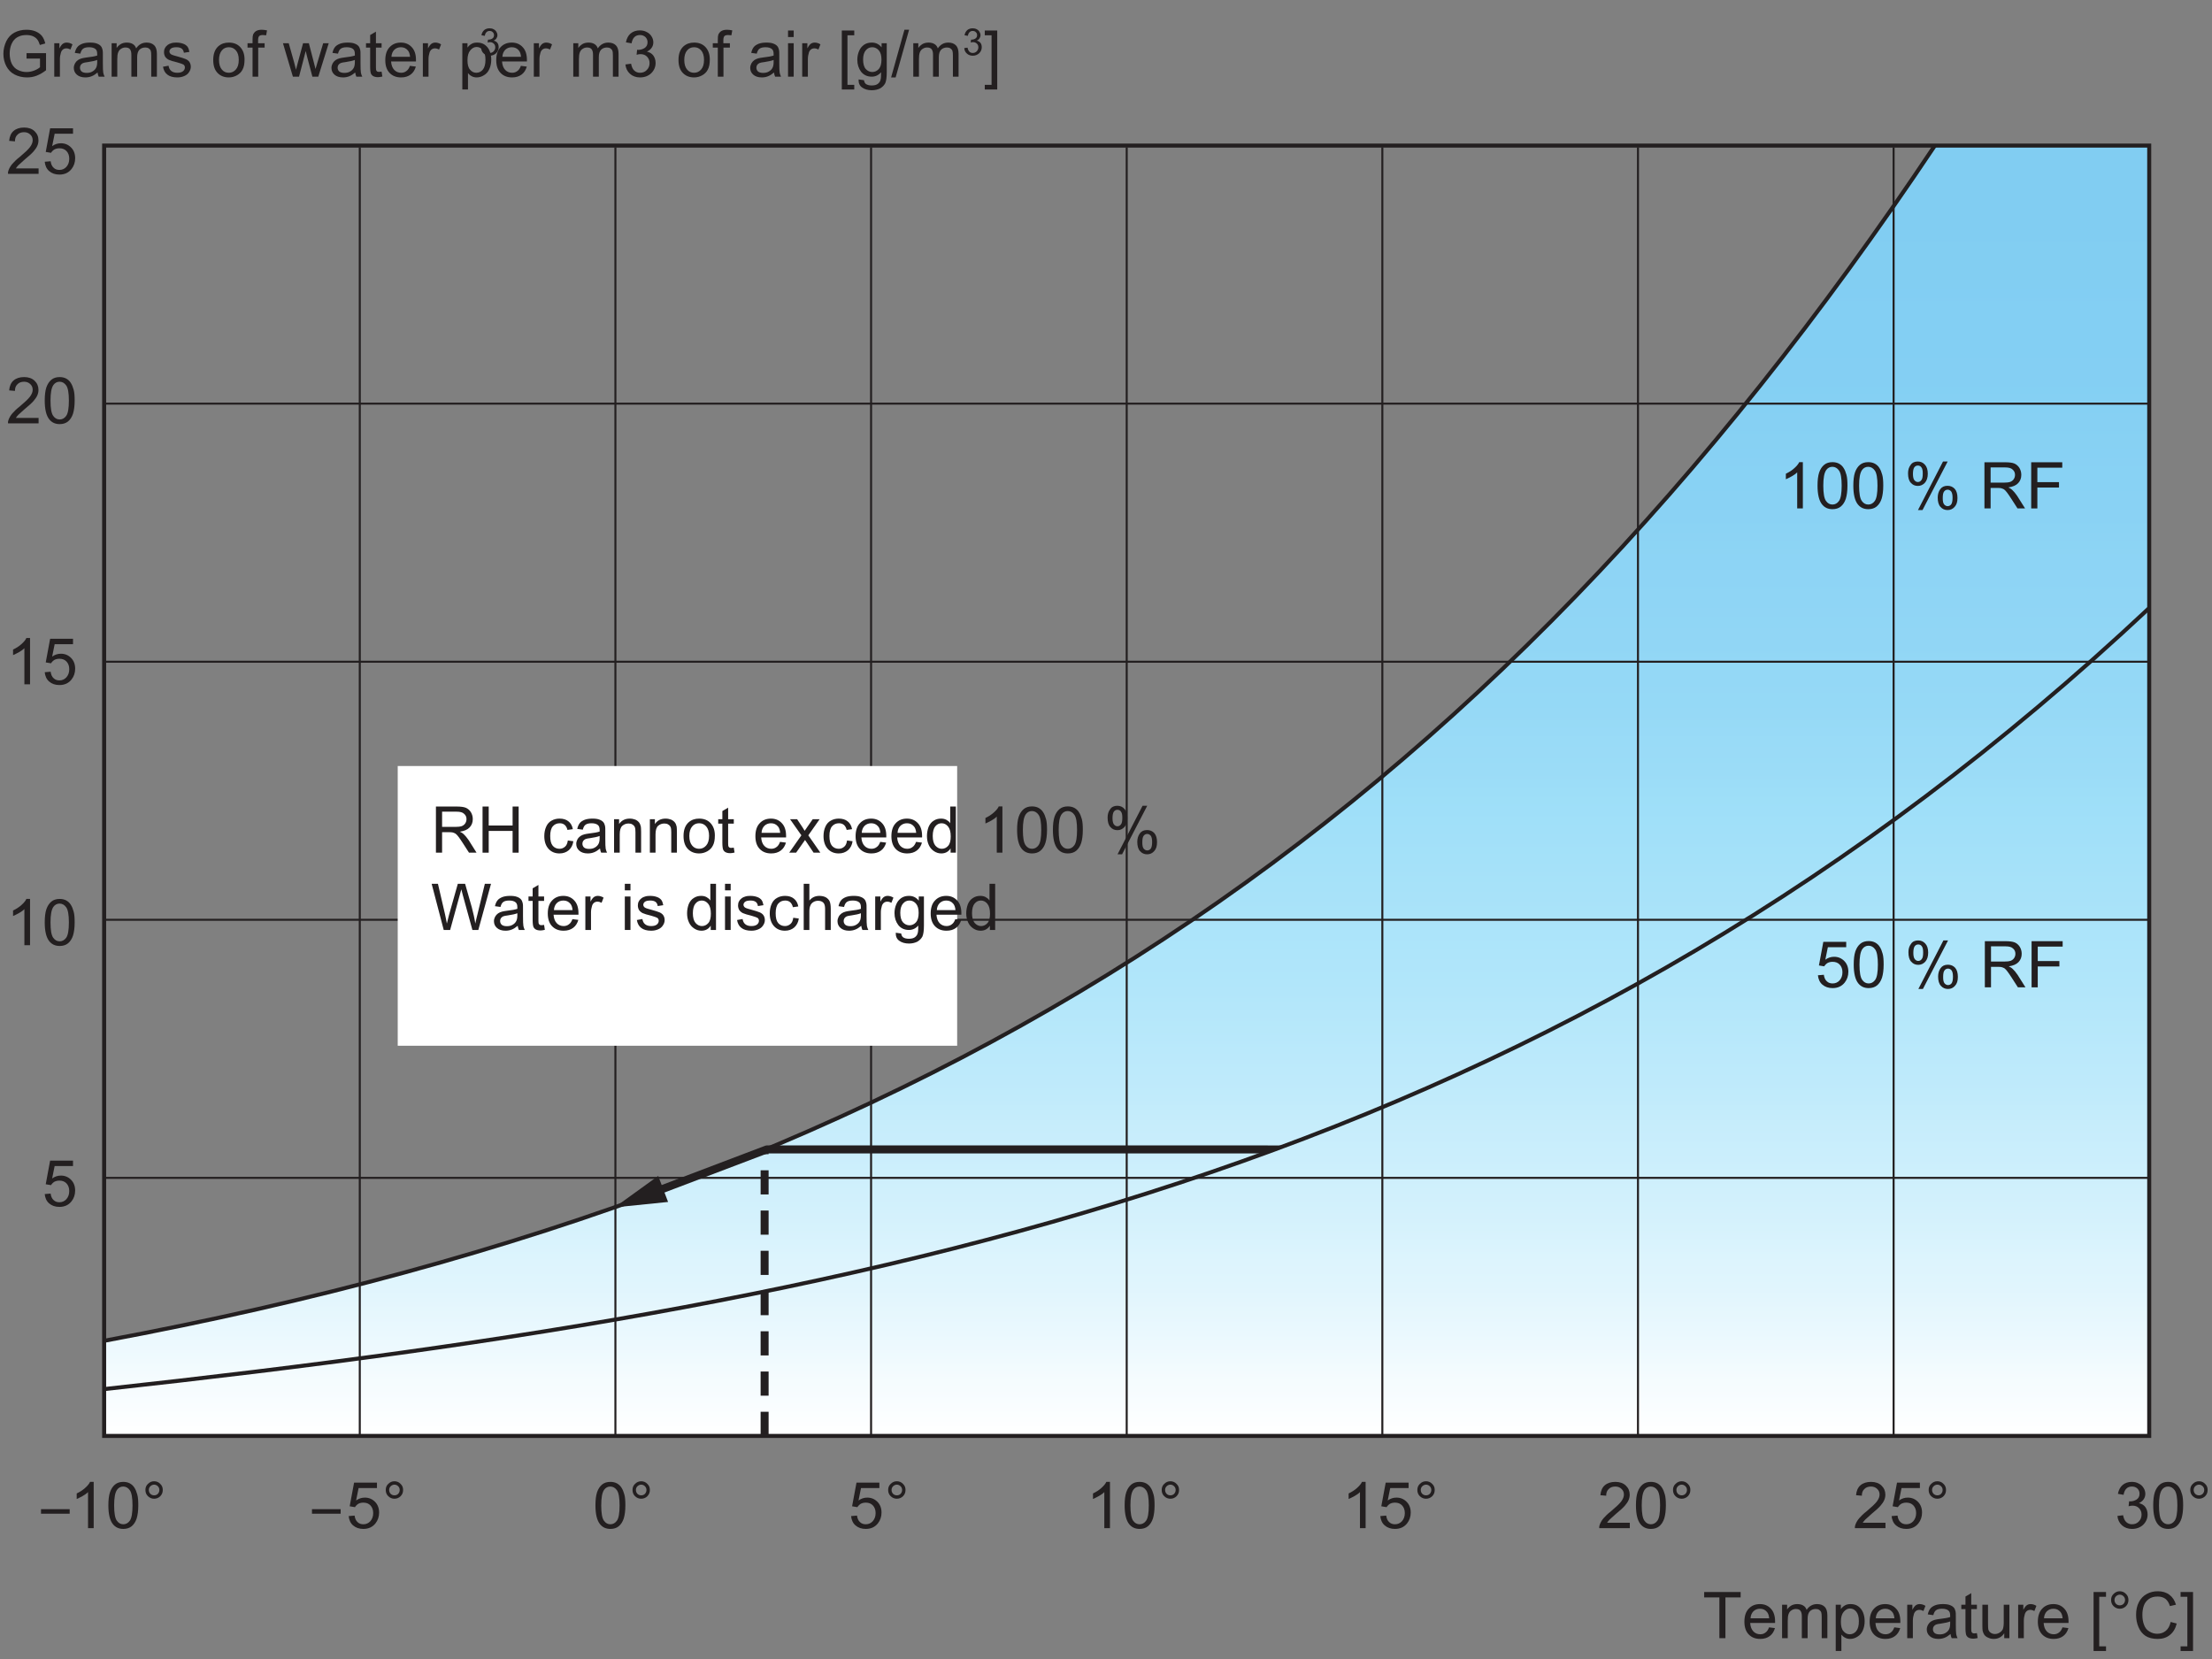
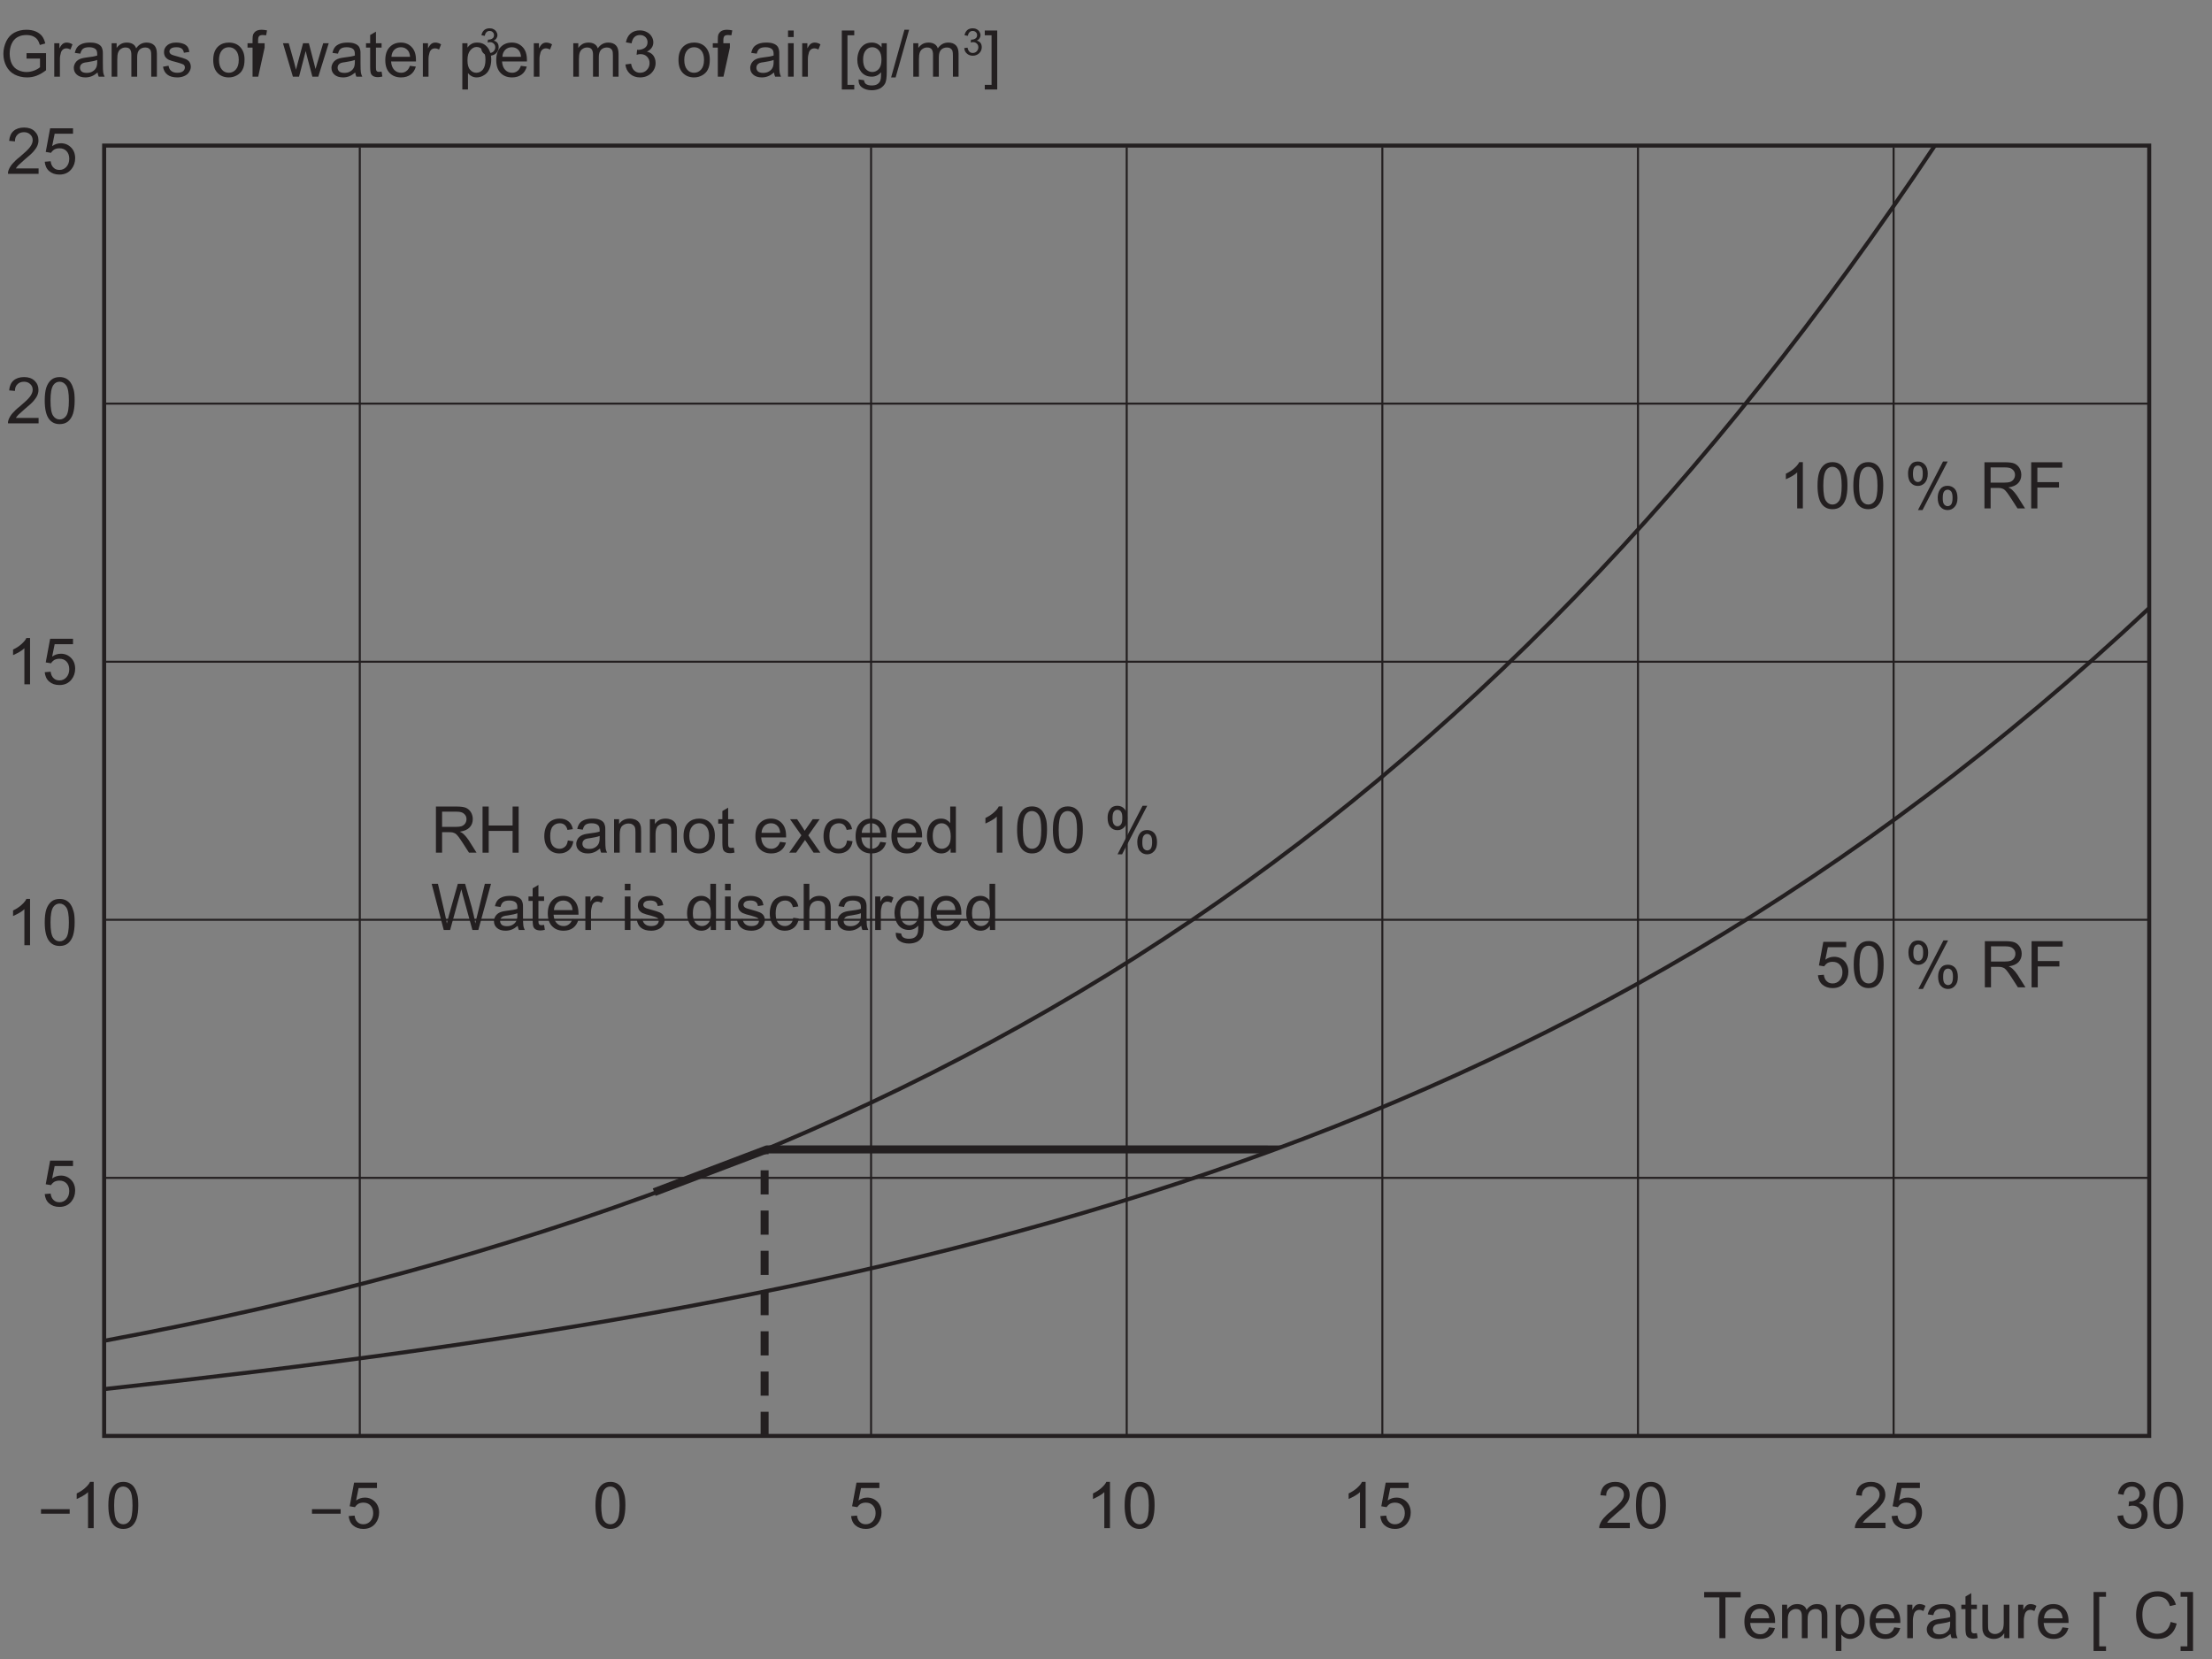
<svg xmlns="http://www.w3.org/2000/svg" xmlns:xlink="http://www.w3.org/1999/xlink" width="274.8" height="206.11" viewBox="0 0 274.8 206.11">
  <rect x="0" y="0" width="274.8" height="206.11" fill="#808080" stroke="none" />
  <defs>
    <g>
      <g id="glyph-0-0">
        <path d="M 4.969 -2.25 L 4.969 -1.172 C 4.812 -1.031 4.578 -0.891 4.266 -0.766 C 3.953 -0.641 3.625 -0.578 3.297 -0.578 C 2.922 -0.578 2.578 -0.656 2.234 -0.828 C 1.906 -0.984 1.641 -1.25 1.469 -1.594 C 1.297 -1.938 1.203 -2.375 1.203 -2.875 C 1.203 -3.297 1.281 -3.688 1.422 -4.031 C 1.516 -4.234 1.625 -4.438 1.781 -4.594 C 1.938 -4.781 2.141 -4.906 2.406 -5.016 C 2.641 -5.125 2.953 -5.172 3.297 -5.172 C 3.578 -5.172 3.844 -5.125 4.078 -5.031 C 4.312 -4.922 4.5 -4.797 4.625 -4.625 C 4.766 -4.453 4.859 -4.234 4.953 -3.938 L 5.625 -4.125 C 5.531 -4.516 5.391 -4.828 5.203 -5.062 C 5.016 -5.297 4.75 -5.484 4.422 -5.625 C 4.078 -5.766 3.703 -5.828 3.281 -5.828 C 2.719 -5.828 2.219 -5.703 1.781 -5.469 C 1.344 -5.234 1.016 -4.875 0.781 -4.406 C 0.547 -3.906 0.422 -3.391 0.422 -2.844 C 0.422 -2.266 0.547 -1.766 0.781 -1.312 C 1.016 -0.859 1.359 -0.5 1.812 -0.266 C 2.266 -0.031 2.781 0.094 3.359 0.094 C 3.766 0.094 4.172 0.031 4.562 -0.125 C 4.953 -0.281 5.344 -0.5 5.719 -0.797 L 5.719 -2.922 L 3.297 -2.922 L 3.297 -2.25 Z M 4.969 -2.25 " />
      </g>
      <g id="glyph-0-1">
        <path d="M 1.219 0 L 1.219 -2.172 C 1.219 -2.469 1.266 -2.734 1.344 -2.984 C 1.391 -3.156 1.484 -3.281 1.594 -3.375 C 1.719 -3.469 1.859 -3.516 2.016 -3.516 C 2.188 -3.516 2.359 -3.469 2.531 -3.375 L 2.781 -4.016 C 2.531 -4.172 2.281 -4.234 2.062 -4.234 C 1.891 -4.234 1.734 -4.188 1.594 -4.094 C 1.469 -4.016 1.312 -3.812 1.156 -3.516 L 1.156 -4.156 L 0.516 -4.156 L 0.516 0 Z M 1.219 0 " />
      </g>
      <g id="glyph-0-2">
        <path d="M 3.375 0 L 4.109 0 C 4.031 -0.156 3.969 -0.328 3.938 -0.5 C 3.906 -0.672 3.891 -1.094 3.891 -1.734 L 3.891 -2.672 C 3.891 -2.984 3.891 -3.203 3.859 -3.312 C 3.812 -3.516 3.75 -3.672 3.641 -3.797 C 3.531 -3.922 3.375 -4.031 3.156 -4.109 C 2.922 -4.203 2.641 -4.234 2.281 -4.234 C 1.922 -4.234 1.609 -4.188 1.344 -4.094 C 1.078 -3.984 0.859 -3.859 0.719 -3.672 C 0.578 -3.5 0.469 -3.25 0.406 -2.953 L 1.094 -2.859 C 1.172 -3.156 1.281 -3.375 1.453 -3.484 C 1.609 -3.594 1.844 -3.656 2.188 -3.656 C 2.531 -3.656 2.812 -3.578 2.984 -3.422 C 3.125 -3.297 3.188 -3.109 3.188 -2.812 C 3.188 -2.797 3.188 -2.734 3.188 -2.625 C 2.906 -2.531 2.5 -2.453 1.922 -2.391 C 1.641 -2.359 1.438 -2.312 1.297 -2.281 C 1.109 -2.234 0.938 -2.156 0.797 -2.062 C 0.641 -1.953 0.516 -1.812 0.422 -1.641 C 0.344 -1.484 0.281 -1.297 0.281 -1.094 C 0.281 -0.75 0.406 -0.469 0.656 -0.25 C 0.906 -0.031 1.25 0.094 1.719 0.094 C 1.984 0.094 2.25 0.047 2.484 -0.047 C 2.734 -0.141 2.969 -0.297 3.234 -0.516 C 3.266 -0.312 3.297 -0.156 3.375 0 Z M 3.188 -1.828 C 3.188 -1.516 3.141 -1.281 3.062 -1.125 C 2.969 -0.922 2.812 -0.766 2.594 -0.641 C 2.391 -0.516 2.156 -0.469 1.875 -0.469 C 1.594 -0.469 1.391 -0.531 1.25 -0.641 C 1.109 -0.781 1.047 -0.922 1.047 -1.125 C 1.047 -1.234 1.078 -1.359 1.141 -1.453 C 1.203 -1.547 1.297 -1.625 1.422 -1.688 C 1.531 -1.734 1.75 -1.781 2.031 -1.812 C 2.547 -1.891 2.922 -1.969 3.188 -2.078 Z M 3.188 -1.828 " />
      </g>
      <g id="glyph-0-3">
        <path d="M 1.234 0 L 1.234 -2.156 C 1.234 -2.531 1.266 -2.812 1.344 -3.016 C 1.422 -3.219 1.547 -3.375 1.719 -3.469 C 1.875 -3.578 2.062 -3.625 2.25 -3.625 C 2.516 -3.625 2.703 -3.547 2.812 -3.406 C 2.938 -3.234 2.984 -3.016 2.984 -2.703 L 2.984 0 L 3.703 0 L 3.703 -2.406 C 3.703 -2.844 3.797 -3.141 3.984 -3.344 C 4.172 -3.531 4.422 -3.625 4.719 -3.625 C 4.875 -3.625 5.016 -3.594 5.141 -3.516 C 5.25 -3.438 5.344 -3.344 5.391 -3.219 C 5.438 -3.094 5.453 -2.891 5.453 -2.609 L 5.453 0 L 6.156 0 L 6.156 -2.844 C 6.156 -3.312 6.047 -3.672 5.828 -3.891 C 5.594 -4.125 5.281 -4.234 4.875 -4.234 C 4.344 -4.234 3.906 -4 3.578 -3.516 C 3.5 -3.75 3.375 -3.922 3.172 -4.047 C 2.969 -4.172 2.719 -4.234 2.422 -4.234 C 2.141 -4.234 1.891 -4.172 1.688 -4.062 C 1.469 -3.922 1.281 -3.766 1.156 -3.562 L 1.156 -4.156 L 0.531 -4.156 L 0.531 0 Z M 1.234 0 " />
      </g>
      <g id="glyph-0-4">
        <path d="M 0.797 -0.25 C 1.078 -0.031 1.484 0.094 2.031 0.094 C 2.359 0.094 2.641 0.031 2.891 -0.078 C 3.156 -0.188 3.359 -0.359 3.484 -0.562 C 3.625 -0.766 3.703 -0.984 3.703 -1.219 C 3.703 -1.469 3.641 -1.656 3.531 -1.828 C 3.422 -1.984 3.25 -2.109 3.062 -2.188 C 2.859 -2.266 2.516 -2.391 2.031 -2.516 C 1.688 -2.609 1.469 -2.672 1.406 -2.703 C 1.281 -2.75 1.188 -2.812 1.141 -2.875 C 1.078 -2.953 1.047 -3.047 1.047 -3.125 C 1.047 -3.266 1.125 -3.406 1.25 -3.5 C 1.391 -3.609 1.625 -3.656 1.938 -3.656 C 2.219 -3.656 2.422 -3.594 2.578 -3.484 C 2.734 -3.359 2.812 -3.188 2.844 -2.969 L 3.531 -3.078 C 3.484 -3.344 3.406 -3.562 3.297 -3.719 C 3.172 -3.875 2.984 -4.016 2.75 -4.094 C 2.5 -4.188 2.219 -4.234 1.891 -4.234 C 1.688 -4.234 1.469 -4.219 1.281 -4.156 C 1.094 -4.109 0.953 -4.031 0.844 -3.953 C 0.703 -3.844 0.578 -3.719 0.5 -3.562 C 0.406 -3.406 0.375 -3.234 0.375 -3.047 C 0.375 -2.844 0.422 -2.656 0.516 -2.484 C 0.625 -2.328 0.781 -2.188 0.969 -2.094 C 1.172 -2 1.531 -1.891 2.047 -1.766 C 2.422 -1.656 2.656 -1.578 2.766 -1.516 C 2.906 -1.438 2.969 -1.297 2.969 -1.141 C 2.969 -0.969 2.891 -0.812 2.75 -0.688 C 2.578 -0.547 2.344 -0.484 2.031 -0.484 C 1.703 -0.484 1.453 -0.562 1.266 -0.719 C 1.094 -0.859 0.984 -1.078 0.938 -1.359 L 0.25 -1.234 C 0.328 -0.797 0.5 -0.469 0.797 -0.25 Z M 0.797 -0.25 " />
      </g>
      <g id="glyph-0-5">
</g>
      <g id="glyph-0-6">
        <path d="M 0.797 -0.469 C 1.156 -0.094 1.625 0.094 2.203 0.094 C 2.578 0.094 2.906 0 3.219 -0.172 C 3.516 -0.344 3.75 -0.562 3.906 -0.875 C 4.078 -1.188 4.156 -1.594 4.156 -2.141 C 4.156 -2.797 3.969 -3.297 3.609 -3.688 C 3.25 -4.062 2.781 -4.234 2.203 -4.234 C 1.703 -4.234 1.266 -4.094 0.906 -3.781 C 0.484 -3.406 0.266 -2.844 0.266 -2.078 C 0.266 -1.375 0.438 -0.844 0.797 -0.469 Z M 1.344 -3.266 C 1.562 -3.531 1.859 -3.656 2.203 -3.656 C 2.562 -3.656 2.844 -3.531 3.078 -3.266 C 3.312 -3 3.438 -2.609 3.438 -2.094 C 3.438 -1.547 3.312 -1.156 3.078 -0.891 C 2.844 -0.625 2.562 -0.484 2.203 -0.484 C 1.859 -0.484 1.562 -0.609 1.344 -0.875 C 1.109 -1.141 0.984 -1.547 0.984 -2.078 C 0.984 -2.594 1.109 -3 1.344 -3.266 Z M 1.344 -3.266 " />
      </g>
      <g id="glyph-0-7">
-         <path d="M 1.406 0 L 1.406 -3.609 L 2.203 -3.609 L 2.203 -4.156 L 1.391 -4.156 L 1.391 -4.531 C 1.391 -4.781 1.438 -4.953 1.531 -5.047 C 1.609 -5.125 1.766 -5.172 1.969 -5.172 C 2.109 -5.172 2.25 -5.156 2.391 -5.141 L 2.5 -5.75 C 2.25 -5.797 2.047 -5.828 1.844 -5.828 C 1.531 -5.828 1.297 -5.766 1.125 -5.656 C 0.953 -5.547 0.844 -5.391 0.766 -5.219 C 0.719 -5.078 0.703 -4.875 0.703 -4.594 L 0.703 -4.156 L 0.078 -4.156 L 0.078 -3.609 L 0.703 -3.609 L 0.703 0 Z M 1.406 0 " />
+         <path d="M 1.406 0 L 2.203 -3.609 L 2.203 -4.156 L 1.391 -4.156 L 1.391 -4.531 C 1.391 -4.781 1.438 -4.953 1.531 -5.047 C 1.609 -5.125 1.766 -5.172 1.969 -5.172 C 2.109 -5.172 2.25 -5.156 2.391 -5.141 L 2.5 -5.75 C 2.25 -5.797 2.047 -5.828 1.844 -5.828 C 1.531 -5.828 1.297 -5.766 1.125 -5.656 C 0.953 -5.547 0.844 -5.391 0.766 -5.219 C 0.719 -5.078 0.703 -4.875 0.703 -4.594 L 0.703 -4.156 L 0.078 -4.156 L 0.078 -3.609 L 0.703 -3.609 L 0.703 0 Z M 1.406 0 " />
      </g>
      <g id="glyph-0-8">
        <path d="M 2.031 0 L 2.859 -3.188 L 3.031 -2.484 L 3.688 0 L 4.422 0 L 5.719 -4.156 L 5.031 -4.156 L 4.312 -1.75 L 4.078 -0.953 L 3.875 -1.75 L 3.25 -4.156 L 2.531 -4.156 L 1.875 -1.719 C 1.734 -1.188 1.656 -0.906 1.656 -0.859 L 1.422 -1.766 L 0.75 -4.156 L 0.031 -4.156 L 1.266 0 Z M 2.031 0 " />
      </g>
      <g id="glyph-0-9">
        <path d="M 1.75 -0.594 C 1.641 -0.594 1.562 -0.609 1.516 -0.641 C 1.453 -0.688 1.422 -0.734 1.391 -0.797 C 1.375 -0.844 1.359 -0.969 1.359 -1.172 L 1.359 -3.609 L 2.062 -3.609 L 2.062 -4.156 L 1.359 -4.156 L 1.359 -5.594 L 0.641 -5.172 L 0.641 -4.156 L 0.125 -4.156 L 0.125 -3.609 L 0.641 -3.609 L 0.641 -1.219 C 0.641 -0.797 0.688 -0.516 0.734 -0.391 C 0.797 -0.25 0.891 -0.141 1.031 -0.062 C 1.172 0.016 1.375 0.062 1.625 0.062 C 1.781 0.062 1.953 0.031 2.156 -0.016 L 2.062 -0.625 C 1.922 -0.609 1.828 -0.594 1.75 -0.594 Z M 1.75 -0.594 " />
      </g>
      <g id="glyph-0-10">
        <path d="M 2.922 -0.703 C 2.75 -0.562 2.531 -0.484 2.266 -0.484 C 1.922 -0.484 1.625 -0.609 1.406 -0.844 C 1.172 -1.094 1.047 -1.438 1.016 -1.891 L 4.109 -1.891 C 4.109 -1.969 4.109 -2.047 4.109 -2.078 C 4.109 -2.766 3.938 -3.297 3.578 -3.672 C 3.234 -4.047 2.781 -4.234 2.234 -4.234 C 1.656 -4.234 1.188 -4.047 0.828 -3.656 C 0.469 -3.281 0.297 -2.734 0.297 -2.047 C 0.297 -1.375 0.469 -0.844 0.828 -0.469 C 1.188 -0.094 1.656 0.094 2.266 0.094 C 2.75 0.094 3.141 -0.031 3.453 -0.266 C 3.766 -0.5 3.969 -0.828 4.094 -1.25 L 3.359 -1.344 C 3.25 -1.047 3.109 -0.828 2.922 -0.703 Z M 1.422 -3.344 C 1.641 -3.547 1.906 -3.656 2.234 -3.656 C 2.594 -3.656 2.875 -3.531 3.109 -3.25 C 3.25 -3.078 3.344 -2.828 3.375 -2.469 L 1.062 -2.469 C 1.078 -2.828 1.203 -3.125 1.422 -3.344 Z M 1.422 -3.344 " />
      </g>
      <g id="glyph-0-11">
        <path d="M 1.234 1.594 L 1.234 -0.438 C 1.359 -0.281 1.5 -0.156 1.688 -0.062 C 1.875 0.047 2.094 0.094 2.312 0.094 C 2.641 0.094 2.938 0 3.234 -0.188 C 3.531 -0.359 3.75 -0.625 3.891 -0.953 C 4.047 -1.297 4.125 -1.688 4.125 -2.109 C 4.125 -2.5 4.062 -2.859 3.922 -3.203 C 3.781 -3.531 3.578 -3.781 3.312 -3.969 C 3.047 -4.156 2.734 -4.234 2.375 -4.234 C 2.109 -4.234 1.875 -4.188 1.688 -4.078 C 1.484 -3.969 1.312 -3.812 1.172 -3.609 L 1.172 -4.156 L 0.531 -4.156 L 0.531 1.594 Z M 1.516 -3.266 C 1.75 -3.547 2.016 -3.688 2.297 -3.688 C 2.609 -3.688 2.859 -3.562 3.078 -3.297 C 3.297 -3.031 3.406 -2.641 3.406 -2.109 C 3.406 -1.547 3.297 -1.141 3.078 -0.875 C 2.859 -0.609 2.578 -0.484 2.266 -0.484 C 1.969 -0.484 1.703 -0.609 1.484 -0.875 C 1.266 -1.125 1.172 -1.516 1.172 -2.047 C 1.172 -2.578 1.281 -2.984 1.516 -3.266 Z M 1.516 -3.266 " />
      </g>
      <g id="glyph-0-12">
        <path d="M 0.906 -0.359 C 1.234 -0.062 1.656 0.094 2.156 0.094 C 2.719 0.094 3.172 -0.078 3.547 -0.422 C 3.906 -0.781 4.094 -1.203 4.094 -1.703 C 4.094 -2.078 3.984 -2.375 3.812 -2.625 C 3.625 -2.875 3.359 -3.031 3.016 -3.109 C 3.281 -3.234 3.469 -3.391 3.609 -3.594 C 3.75 -3.797 3.812 -4.031 3.812 -4.266 C 3.812 -4.531 3.734 -4.781 3.594 -5 C 3.453 -5.234 3.25 -5.422 2.984 -5.547 C 2.734 -5.688 2.453 -5.75 2.125 -5.75 C 1.688 -5.75 1.297 -5.625 0.984 -5.359 C 0.688 -5.109 0.5 -4.734 0.406 -4.266 L 1.109 -4.141 C 1.172 -4.484 1.281 -4.75 1.469 -4.922 C 1.641 -5.094 1.875 -5.172 2.156 -5.172 C 2.422 -5.172 2.641 -5.094 2.828 -4.922 C 3 -4.75 3.094 -4.547 3.094 -4.281 C 3.094 -3.953 2.969 -3.719 2.734 -3.562 C 2.484 -3.406 2.219 -3.328 1.922 -3.328 C 1.891 -3.328 1.844 -3.328 1.797 -3.344 L 1.734 -2.719 C 1.922 -2.781 2.094 -2.797 2.219 -2.797 C 2.547 -2.797 2.812 -2.703 3.031 -2.484 C 3.234 -2.266 3.344 -2.016 3.344 -1.688 C 3.344 -1.344 3.234 -1.062 3 -0.828 C 2.781 -0.594 2.5 -0.484 2.156 -0.484 C 1.875 -0.484 1.641 -0.578 1.453 -0.75 C 1.25 -0.922 1.125 -1.219 1.047 -1.609 L 0.344 -1.516 C 0.391 -1.047 0.578 -0.656 0.906 -0.359 Z M 0.906 -0.359 " />
      </g>
      <g id="glyph-0-13">
        <path d="M 1.234 -4.922 L 1.234 -5.734 L 0.531 -5.734 L 0.531 -4.922 Z M 1.234 0 L 1.234 -4.156 L 0.531 -4.156 L 0.531 0 Z M 1.234 0 " />
      </g>
      <g id="glyph-0-14">
        <path d="M 2.094 1.594 L 2.094 1.016 L 1.25 1.016 L 1.25 -5.141 L 2.094 -5.141 L 2.094 -5.734 L 0.547 -5.734 L 0.547 1.594 Z M 2.094 1.594 " />
      </g>
      <g id="glyph-0-15">
        <path d="M 0.844 1.344 C 1.141 1.562 1.547 1.688 2.047 1.688 C 2.453 1.688 2.812 1.594 3.094 1.453 C 3.375 1.281 3.578 1.078 3.719 0.812 C 3.844 0.531 3.906 0.078 3.906 -0.562 L 3.906 -4.156 L 3.266 -4.156 L 3.266 -3.641 C 2.938 -4.047 2.547 -4.234 2.047 -4.234 C 1.688 -4.234 1.375 -4.156 1.094 -3.969 C 0.828 -3.781 0.609 -3.531 0.469 -3.188 C 0.328 -2.859 0.25 -2.5 0.25 -2.094 C 0.25 -1.516 0.406 -1.031 0.719 -0.609 C 1.047 -0.203 1.484 0 2.047 0 C 2.5 0 2.891 -0.188 3.203 -0.547 C 3.203 -0.094 3.188 0.219 3.141 0.359 C 3.094 0.594 2.969 0.766 2.781 0.906 C 2.609 1.031 2.359 1.094 2.031 1.094 C 1.734 1.094 1.484 1.031 1.312 0.906 C 1.188 0.812 1.109 0.641 1.078 0.438 L 0.406 0.344 C 0.391 0.797 0.531 1.125 0.844 1.344 Z M 1.297 -3.266 C 1.516 -3.531 1.781 -3.656 2.109 -3.656 C 2.422 -3.656 2.688 -3.531 2.922 -3.266 C 3.141 -3.016 3.25 -2.625 3.25 -2.125 C 3.25 -1.594 3.141 -1.203 2.922 -0.953 C 2.703 -0.719 2.438 -0.578 2.109 -0.578 C 1.781 -0.578 1.516 -0.719 1.297 -0.953 C 1.078 -1.203 0.969 -1.609 0.969 -2.141 C 0.969 -2.641 1.094 -3.031 1.297 -3.266 Z M 1.297 -3.266 " />
      </g>
      <g id="glyph-0-16">
        <path d="M 0.562 0.094 L 2.234 -5.828 L 1.656 -5.828 L 0 0.094 Z M 0.562 0.094 " />
      </g>
      <g id="glyph-0-17">
        <path d="M 1.703 -5.734 L 0.156 -5.734 L 0.156 -5.141 L 1 -5.141 L 1 1.016 L 0.156 1.016 L 0.156 1.594 L 1.703 1.594 Z M 1.703 -5.734 " />
      </g>
      <g id="glyph-0-18">
        <path d="M 1.391 0 L 1.391 -2.547 L 2.266 -2.547 C 2.469 -2.547 2.609 -2.531 2.688 -2.516 C 2.812 -2.484 2.922 -2.438 3.047 -2.375 C 3.156 -2.297 3.281 -2.172 3.422 -1.984 C 3.562 -1.797 3.75 -1.531 3.969 -1.188 L 4.734 0 L 5.672 0 L 4.688 -1.562 C 4.484 -1.859 4.266 -2.125 4.062 -2.312 C 3.953 -2.422 3.797 -2.516 3.594 -2.609 C 4.141 -2.688 4.547 -2.859 4.812 -3.141 C 5.078 -3.422 5.203 -3.766 5.203 -4.172 C 5.203 -4.484 5.125 -4.766 4.969 -5.031 C 4.812 -5.281 4.594 -5.469 4.344 -5.578 C 4.078 -5.688 3.688 -5.734 3.172 -5.734 L 0.625 -5.734 L 0.625 0 Z M 1.391 -5.094 L 3.203 -5.094 C 3.625 -5.094 3.938 -5.016 4.125 -4.828 C 4.328 -4.656 4.422 -4.438 4.422 -4.172 C 4.422 -3.984 4.375 -3.812 4.266 -3.641 C 4.172 -3.5 4.031 -3.375 3.828 -3.297 C 3.625 -3.234 3.375 -3.203 3.016 -3.203 L 1.391 -3.203 Z M 1.391 -5.094 " />
      </g>
      <g id="glyph-0-19">
        <path d="M 1.406 0 L 1.406 -2.703 L 4.375 -2.703 L 4.375 0 L 5.125 0 L 5.125 -5.734 L 4.375 -5.734 L 4.375 -3.375 L 1.406 -3.375 L 1.406 -5.734 L 0.641 -5.734 L 0.641 0 Z M 1.406 0 " />
      </g>
      <g id="glyph-0-20">
        <path d="M 2.891 -0.75 C 2.703 -0.578 2.469 -0.484 2.203 -0.484 C 1.859 -0.484 1.578 -0.609 1.359 -0.859 C 1.141 -1.125 1.047 -1.516 1.047 -2.078 C 1.047 -2.625 1.156 -3.031 1.375 -3.281 C 1.594 -3.531 1.875 -3.656 2.234 -3.656 C 2.469 -3.656 2.672 -3.594 2.844 -3.453 C 3 -3.312 3.125 -3.109 3.188 -2.828 L 3.859 -2.922 C 3.781 -3.344 3.594 -3.672 3.312 -3.891 C 3.031 -4.125 2.656 -4.234 2.203 -4.234 C 1.859 -4.234 1.516 -4.156 1.219 -3.984 C 0.922 -3.828 0.688 -3.562 0.547 -3.234 C 0.391 -2.891 0.312 -2.5 0.312 -2.062 C 0.312 -1.375 0.5 -0.844 0.844 -0.469 C 1.188 -0.094 1.641 0.094 2.203 0.094 C 2.656 0.094 3.047 -0.047 3.359 -0.312 C 3.656 -0.578 3.859 -0.953 3.922 -1.422 L 3.234 -1.516 C 3.188 -1.172 3.078 -0.906 2.891 -0.75 Z M 2.891 -0.75 " />
      </g>
      <g id="glyph-0-21">
        <path d="M 1.234 0 L 1.234 -2.266 C 1.234 -2.797 1.344 -3.156 1.562 -3.344 C 1.781 -3.531 2.031 -3.625 2.328 -3.625 C 2.516 -3.625 2.688 -3.594 2.812 -3.5 C 2.953 -3.422 3.062 -3.297 3.109 -3.172 C 3.172 -3.031 3.188 -2.812 3.188 -2.516 L 3.188 0 L 3.891 0 L 3.891 -2.547 C 3.891 -2.875 3.875 -3.109 3.859 -3.234 C 3.812 -3.438 3.75 -3.609 3.641 -3.75 C 3.531 -3.891 3.375 -4.016 3.172 -4.109 C 2.953 -4.188 2.734 -4.234 2.484 -4.234 C 1.906 -4.234 1.469 -4.016 1.156 -3.562 L 1.156 -4.156 L 0.531 -4.156 L 0.531 0 Z M 1.234 0 " />
      </g>
      <g id="glyph-0-22">
        <path d="M 0.906 0 L 2.016 -1.578 L 2.219 -1.281 L 3.078 0 L 3.922 0 L 2.422 -2.156 L 3.828 -4.156 L 2.969 -4.156 L 2.281 -3.172 C 2.188 -3.047 2.094 -2.891 1.969 -2.719 C 1.891 -2.844 1.797 -2.984 1.688 -3.172 L 1.031 -4.156 L 0.156 -4.156 L 1.562 -2.156 L 0.047 0 Z M 0.906 0 " />
      </g>
      <g id="glyph-0-23">
        <path d="M 3.859 0 L 3.859 -5.734 L 3.156 -5.734 L 3.156 -3.656 C 3.047 -3.844 2.875 -3.969 2.688 -4.078 C 2.484 -4.188 2.266 -4.234 2.016 -4.234 C 1.672 -4.234 1.375 -4.156 1.094 -3.969 C 0.812 -3.797 0.609 -3.531 0.469 -3.203 C 0.344 -2.859 0.266 -2.484 0.266 -2.078 C 0.266 -1.641 0.344 -1.266 0.5 -0.938 C 0.641 -0.625 0.859 -0.375 1.141 -0.188 C 1.422 0 1.719 0.094 2.047 0.094 C 2.562 0.094 2.938 -0.125 3.203 -0.531 L 3.203 0 Z M 1.297 -3.266 C 1.516 -3.531 1.766 -3.656 2.094 -3.656 C 2.406 -3.656 2.672 -3.516 2.891 -3.25 C 3.109 -2.984 3.219 -2.578 3.219 -2.016 C 3.219 -1.5 3.125 -1.109 2.906 -0.859 C 2.688 -0.609 2.422 -0.484 2.109 -0.484 C 1.812 -0.484 1.547 -0.609 1.312 -0.875 C 1.094 -1.141 0.984 -1.547 0.984 -2.078 C 0.984 -2.609 1.094 -3.016 1.297 -3.266 Z M 1.297 -3.266 " />
      </g>
      <g id="glyph-0-24">
        <path d="M 2.969 -5.75 L 2.516 -5.75 C 2.406 -5.5 2.188 -5.25 1.891 -4.984 C 1.594 -4.719 1.25 -4.5 0.859 -4.312 L 0.859 -3.625 C 1.078 -3.719 1.328 -3.844 1.609 -4 C 1.875 -4.156 2.109 -4.312 2.266 -4.484 L 2.266 0 L 2.969 0 Z M 2.969 -5.75 " />
      </g>
      <g id="glyph-0-25">
        <path d="M 0.906 -0.5 C 1.219 -0.109 1.641 0.094 2.203 0.094 C 2.609 0.094 2.969 -0.016 3.234 -0.234 C 3.516 -0.469 3.719 -0.781 3.859 -1.203 C 3.984 -1.609 4.062 -2.156 4.062 -2.828 C 4.062 -3.391 4.031 -3.844 3.938 -4.172 C 3.844 -4.516 3.734 -4.797 3.578 -5.031 C 3.438 -5.266 3.234 -5.438 3.016 -5.562 C 2.781 -5.688 2.5 -5.75 2.203 -5.75 C 1.781 -5.75 1.438 -5.641 1.172 -5.422 C 0.891 -5.188 0.688 -4.875 0.547 -4.469 C 0.406 -4.047 0.344 -3.5 0.344 -2.828 C 0.344 -1.75 0.531 -0.969 0.906 -0.5 Z M 1.422 -4.766 C 1.609 -5.031 1.875 -5.172 2.188 -5.172 C 2.516 -5.172 2.797 -5.016 3.016 -4.703 C 3.234 -4.391 3.344 -3.766 3.344 -2.828 C 3.344 -1.875 3.234 -1.25 3.016 -0.938 C 2.797 -0.625 2.516 -0.484 2.203 -0.484 C 1.875 -0.484 1.609 -0.625 1.391 -0.938 C 1.172 -1.25 1.062 -1.875 1.062 -2.828 C 1.062 -3.766 1.172 -4.406 1.422 -4.766 Z M 1.422 -4.766 " />
      </g>
      <g id="glyph-0-26">
        <path d="M 0.812 -3.188 C 1.047 -2.922 1.328 -2.797 1.688 -2.797 C 2.031 -2.797 2.312 -2.922 2.562 -3.188 C 2.797 -3.453 2.922 -3.828 2.922 -4.312 C 2.922 -4.812 2.797 -5.188 2.562 -5.438 C 2.328 -5.703 2.031 -5.828 1.672 -5.828 C 1.281 -5.828 0.969 -5.688 0.781 -5.391 C 0.562 -5.109 0.469 -4.766 0.469 -4.359 C 0.469 -3.828 0.578 -3.438 0.812 -3.188 Z M 2.125 -5.109 C 2.25 -4.953 2.297 -4.703 2.297 -4.344 C 2.297 -3.938 2.25 -3.656 2.125 -3.516 C 2.016 -3.359 1.859 -3.281 1.688 -3.281 C 1.516 -3.281 1.375 -3.359 1.25 -3.516 C 1.141 -3.656 1.078 -3.922 1.078 -4.281 C 1.078 -4.688 1.141 -4.953 1.25 -5.109 C 1.375 -5.266 1.516 -5.328 1.688 -5.328 C 1.859 -5.328 2.016 -5.266 2.125 -5.109 Z M 2.266 0.203 L 5.391 -5.828 L 4.812 -5.828 L 1.703 0.203 Z M 4.5 -0.188 C 4.734 0.078 5.031 0.203 5.375 0.203 C 5.734 0.203 6.016 0.078 6.25 -0.188 C 6.5 -0.453 6.609 -0.812 6.609 -1.297 C 6.609 -1.797 6.5 -2.172 6.266 -2.438 C 6.031 -2.688 5.734 -2.812 5.375 -2.812 C 4.969 -2.812 4.672 -2.672 4.469 -2.391 C 4.266 -2.109 4.156 -1.766 4.156 -1.344 C 4.156 -0.828 4.266 -0.438 4.5 -0.188 Z M 5.828 -2.109 C 5.938 -1.953 6 -1.703 6 -1.328 C 6 -0.922 5.938 -0.656 5.828 -0.5 C 5.719 -0.359 5.562 -0.281 5.391 -0.281 C 5.219 -0.281 5.078 -0.359 4.953 -0.5 C 4.828 -0.656 4.781 -0.906 4.781 -1.266 C 4.781 -1.688 4.828 -1.953 4.953 -2.109 C 5.062 -2.25 5.203 -2.328 5.391 -2.328 C 5.562 -2.328 5.703 -2.25 5.828 -2.109 Z M 5.828 -2.109 " />
      </g>
      <g id="glyph-0-27">
        <path d="M 2.391 0 L 3.594 -4.375 C 3.641 -4.547 3.703 -4.781 3.781 -5.047 C 3.797 -4.953 3.859 -4.734 3.953 -4.375 L 5.156 0 L 5.891 0 L 7.469 -5.734 L 6.703 -5.734 L 5.812 -2.047 C 5.688 -1.578 5.594 -1.156 5.516 -0.797 C 5.422 -1.438 5.266 -2.109 5.078 -2.828 L 4.25 -5.734 L 3.344 -5.734 L 2.25 -1.859 C 2.219 -1.766 2.141 -1.406 1.984 -0.797 C 1.922 -1.188 1.828 -1.578 1.75 -1.969 L 0.875 -5.734 L 0.094 -5.734 L 1.594 0 Z M 2.391 0 " />
      </g>
      <g id="glyph-0-28">
        <path d="M 1.234 0 L 1.234 -2.266 C 1.234 -2.594 1.266 -2.844 1.359 -3.031 C 1.422 -3.219 1.562 -3.359 1.734 -3.469 C 1.922 -3.578 2.109 -3.625 2.312 -3.625 C 2.594 -3.625 2.812 -3.547 2.969 -3.391 C 3.125 -3.234 3.188 -2.969 3.188 -2.625 L 3.188 0 L 3.891 0 L 3.891 -2.625 C 3.891 -3.031 3.844 -3.344 3.75 -3.562 C 3.656 -3.766 3.484 -3.938 3.266 -4.062 C 3.047 -4.172 2.781 -4.234 2.469 -4.234 C 1.969 -4.234 1.562 -4.047 1.234 -3.656 L 1.234 -5.734 L 0.531 -5.734 L 0.531 0 Z M 1.234 0 " />
      </g>
      <g id="glyph-0-29">
        <path d="M 1.203 -0.672 C 1.281 -0.797 1.391 -0.922 1.516 -1.062 C 1.625 -1.172 1.906 -1.422 2.312 -1.781 C 2.828 -2.203 3.188 -2.531 3.406 -2.781 C 3.625 -3.031 3.781 -3.266 3.875 -3.484 C 3.969 -3.703 4.016 -3.922 4.016 -4.156 C 4.016 -4.609 3.859 -4.984 3.531 -5.297 C 3.219 -5.594 2.781 -5.75 2.234 -5.75 C 1.688 -5.75 1.25 -5.609 0.922 -5.328 C 0.594 -5.047 0.422 -4.625 0.375 -4.094 L 1.094 -4.031 C 1.094 -4.391 1.188 -4.656 1.406 -4.859 C 1.594 -5.062 1.875 -5.172 2.219 -5.172 C 2.531 -5.172 2.797 -5.078 3 -4.875 C 3.203 -4.688 3.297 -4.453 3.297 -4.172 C 3.297 -3.906 3.188 -3.625 2.969 -3.328 C 2.75 -3.031 2.312 -2.625 1.703 -2.109 C 1.297 -1.797 1 -1.5 0.781 -1.25 C 0.562 -1 0.422 -0.75 0.312 -0.484 C 0.25 -0.344 0.219 -0.172 0.234 0 L 4.031 0 L 4.031 -0.672 Z M 1.203 -0.672 " />
      </g>
      <g id="glyph-0-30">
        <path d="M 0.891 -0.344 C 1.234 -0.047 1.656 0.094 2.172 0.094 C 2.812 0.094 3.312 -0.141 3.672 -0.594 C 3.969 -0.969 4.125 -1.422 4.125 -1.938 C 4.125 -2.484 3.953 -2.938 3.609 -3.281 C 3.266 -3.625 2.844 -3.797 2.359 -3.797 C 1.969 -3.797 1.609 -3.688 1.266 -3.438 L 1.578 -4.984 L 3.859 -4.984 L 3.859 -5.656 L 1.016 -5.656 L 0.469 -2.719 L 1.125 -2.609 C 1.234 -2.781 1.375 -2.922 1.547 -3.031 C 1.734 -3.125 1.938 -3.172 2.172 -3.172 C 2.531 -3.172 2.828 -3.062 3.047 -2.828 C 3.266 -2.594 3.391 -2.281 3.391 -1.875 C 3.391 -1.453 3.266 -1.125 3.031 -0.859 C 2.797 -0.609 2.516 -0.484 2.172 -0.484 C 1.891 -0.484 1.641 -0.562 1.453 -0.75 C 1.25 -0.922 1.125 -1.203 1.078 -1.562 L 0.344 -1.5 C 0.391 -1.031 0.562 -0.625 0.891 -0.344 Z M 0.891 -0.344 " />
      </g>
      <g id="glyph-0-31">
-         <path d="M 0.812 -3.969 C 1.031 -3.766 1.281 -3.656 1.578 -3.656 C 1.875 -3.656 2.141 -3.766 2.344 -3.969 C 2.562 -4.188 2.656 -4.438 2.656 -4.75 C 2.656 -5.047 2.562 -5.297 2.344 -5.5 C 2.141 -5.719 1.875 -5.828 1.578 -5.828 C 1.281 -5.828 1.031 -5.719 0.812 -5.5 C 0.594 -5.297 0.5 -5.047 0.5 -4.75 C 0.5 -4.438 0.594 -4.188 0.812 -3.969 Z M 1.109 -5.203 C 1.234 -5.328 1.406 -5.406 1.578 -5.406 C 1.766 -5.406 1.922 -5.328 2.047 -5.203 C 2.172 -5.078 2.234 -4.922 2.234 -4.75 C 2.234 -4.562 2.172 -4.406 2.047 -4.266 C 1.922 -4.141 1.766 -4.078 1.578 -4.078 C 1.406 -4.078 1.234 -4.141 1.109 -4.266 C 0.984 -4.406 0.922 -4.562 0.922 -4.75 C 0.922 -4.922 0.984 -5.078 1.109 -5.203 Z M 1.109 -5.203 " />
-       </g>
+         </g>
      <g id="glyph-0-32">
        <path d="M 2.828 0 L 2.828 -5.062 L 4.719 -5.062 L 4.719 -5.734 L 0.188 -5.734 L 0.188 -5.062 L 2.078 -5.062 L 2.078 0 Z M 2.828 0 " />
      </g>
      <g id="glyph-0-33">
        <path d="M 3.875 0 L 3.875 -4.156 L 3.172 -4.156 L 3.172 -1.938 C 3.172 -1.578 3.125 -1.312 3.062 -1.125 C 2.969 -0.938 2.844 -0.797 2.656 -0.688 C 2.484 -0.578 2.281 -0.516 2.078 -0.516 C 1.859 -0.516 1.688 -0.578 1.531 -0.688 C 1.406 -0.781 1.297 -0.922 1.25 -1.109 C 1.234 -1.234 1.219 -1.484 1.219 -1.859 L 1.219 -4.156 L 0.516 -4.156 L 0.516 -1.578 C 0.516 -1.281 0.531 -1.062 0.547 -0.922 C 0.594 -0.719 0.672 -0.547 0.766 -0.406 C 0.875 -0.266 1.031 -0.141 1.234 -0.062 C 1.453 0.047 1.688 0.094 1.922 0.094 C 2.484 0.094 2.922 -0.141 3.234 -0.609 L 3.234 0 Z M 3.875 0 " />
      </g>
      <g id="glyph-0-34">
        <path d="M 4.109 -0.922 C 3.812 -0.672 3.453 -0.547 3.031 -0.547 C 2.688 -0.547 2.359 -0.641 2.062 -0.828 C 1.766 -1 1.531 -1.266 1.406 -1.625 C 1.25 -2 1.188 -2.422 1.188 -2.906 C 1.188 -3.281 1.234 -3.656 1.359 -4.016 C 1.484 -4.375 1.688 -4.641 1.984 -4.859 C 2.281 -5.078 2.641 -5.172 3.094 -5.172 C 3.469 -5.172 3.781 -5.078 4.047 -4.891 C 4.281 -4.703 4.484 -4.406 4.609 -3.984 L 5.359 -4.156 C 5.203 -4.688 4.938 -5.094 4.547 -5.391 C 4.156 -5.688 3.672 -5.828 3.109 -5.828 C 2.594 -5.828 2.141 -5.719 1.719 -5.484 C 1.297 -5.25 0.969 -4.906 0.75 -4.469 C 0.516 -4.031 0.406 -3.5 0.406 -2.906 C 0.406 -2.359 0.5 -1.844 0.703 -1.375 C 0.906 -0.891 1.203 -0.531 1.578 -0.281 C 1.969 -0.031 2.469 0.094 3.094 0.094 C 3.688 0.094 4.188 -0.062 4.594 -0.391 C 5.016 -0.719 5.297 -1.188 5.453 -1.812 L 4.703 -2.016 C 4.594 -1.531 4.391 -1.156 4.109 -0.922 Z M 4.109 -0.922 " />
      </g>
      <g id="glyph-0-35">
        <path d="M 1.422 0 L 1.422 -2.594 L 4.109 -2.594 L 4.109 -3.266 L 1.422 -3.266 L 1.422 -5.062 L 4.516 -5.062 L 4.516 -5.734 L 0.656 -5.734 L 0.656 0 Z M 1.422 0 " />
      </g>
      <g id="glyph-1-0">
        <path d="M 0.531 -0.203 C 0.719 -0.031 0.969 0.062 1.25 0.062 C 1.578 0.062 1.844 -0.047 2.062 -0.25 C 2.266 -0.453 2.375 -0.703 2.375 -0.984 C 2.375 -1.203 2.328 -1.391 2.219 -1.531 C 2.109 -1.672 1.953 -1.766 1.75 -1.812 C 1.906 -1.875 2.016 -1.969 2.094 -2.094 C 2.172 -2.203 2.219 -2.344 2.219 -2.484 C 2.219 -2.641 2.172 -2.781 2.094 -2.906 C 2.016 -3.047 1.891 -3.156 1.734 -3.234 C 1.594 -3.312 1.422 -3.344 1.234 -3.344 C 0.984 -3.344 0.75 -3.266 0.578 -3.125 C 0.406 -2.969 0.281 -2.75 0.234 -2.484 L 0.641 -2.406 C 0.688 -2.609 0.75 -2.766 0.859 -2.859 C 0.953 -2.969 1.094 -3.016 1.25 -3.016 C 1.406 -3.016 1.547 -2.969 1.641 -2.859 C 1.75 -2.766 1.797 -2.641 1.797 -2.484 C 1.797 -2.312 1.734 -2.172 1.594 -2.078 C 1.453 -1.984 1.297 -1.938 1.125 -1.938 C 1.094 -1.938 1.078 -1.938 1.047 -1.938 L 1 -1.578 C 1.125 -1.609 1.219 -1.625 1.297 -1.625 C 1.484 -1.625 1.641 -1.562 1.766 -1.438 C 1.891 -1.328 1.953 -1.172 1.953 -0.984 C 1.953 -0.781 1.875 -0.625 1.75 -0.484 C 1.609 -0.344 1.453 -0.281 1.25 -0.281 C 1.094 -0.281 0.953 -0.328 0.844 -0.438 C 0.734 -0.547 0.656 -0.703 0.609 -0.938 L 0.203 -0.891 C 0.219 -0.609 0.328 -0.375 0.531 -0.203 Z M 0.531 -0.203 " />
      </g>
      <g id="glyph-2-0">
        <path d="M 3.547 -1.797 L 3.547 -2.359 L -0.016 -2.359 L -0.016 -1.797 Z M 3.547 -1.797 " />
      </g>
    </g>
    <clipPath id="clip-0">
      <path clip-rule="nonzero" d="M 12 18 L 267 18 L 267 179 L 12 179 Z M 12 18 " />
    </clipPath>
    <clipPath id="clip-1">
-       <path clip-rule="nonzero" d="M 240.371 18.086 C 234.172 27.234 226.09 38.539 219.238 47.188 C 212.539 55.648 205.871 63.707 198.273 71.438 C 185.031 84.879 171.426 97.602 156.156 108.633 C 136.477 122.852 115.27 134.742 92.668 143.773 C 75.16 150.773 57.297 156.828 38.957 160.996 C 30.336 162.961 21.617 164.918 12.938 166.57 L 12.938 178.387 L 267 178.387 L 267 18.086 Z M 240.371 18.086 " />
-     </clipPath>
+       </clipPath>
    <clipPath id="clip-2">
      <path clip-rule="nonzero" d="M 240.371 18.086 C 234.172 27.234 226.09 38.539 219.238 47.188 C 212.539 55.648 205.871 63.707 198.273 71.438 C 185.031 84.879 171.426 97.602 156.156 108.633 C 136.477 122.852 115.27 134.742 92.668 143.773 C 75.16 150.773 57.297 156.828 38.957 160.996 C 30.336 162.961 21.617 164.918 12.938 166.57 L 12.938 178.387 L 267 178.387 L 267 18.086 L 240.371 18.086 " />
    </clipPath>
    <linearGradient id="linear-pattern-0" gradientUnits="userSpaceOnUse" x1="-0.003" y1="0" x2="1.069" y2="0" gradientTransform="matrix(-0.509, -150.298, 150.298, -0.509, 140.241, 178.309)">
      <stop offset="0" stop-color="rgb(100%, 100%, 100%)" stop-opacity="1" />
      <stop offset="0.004" stop-color="rgb(99.754%, 99.921%, 99.983%)" stop-opacity="1" />
      <stop offset="0.008" stop-color="rgb(99.507%, 99.841%, 99.968%)" stop-opacity="1" />
      <stop offset="0.012" stop-color="rgb(99.094%, 99.707%, 99.942%)" stop-opacity="1" />
      <stop offset="0.016" stop-color="rgb(98.679%, 99.574%, 99.916%)" stop-opacity="1" />
      <stop offset="0.02" stop-color="rgb(98.265%, 99.442%, 99.89%)" stop-opacity="1" />
      <stop offset="0.023" stop-color="rgb(97.852%, 99.309%, 99.864%)" stop-opacity="1" />
      <stop offset="0.027" stop-color="rgb(97.438%, 99.176%, 99.838%)" stop-opacity="1" />
      <stop offset="0.031" stop-color="rgb(97.023%, 99.042%, 99.812%)" stop-opacity="1" />
      <stop offset="0.035" stop-color="rgb(96.693%, 98.936%, 99.792%)" stop-opacity="1" />
      <stop offset="0.039" stop-color="rgb(96.362%, 98.83%, 99.771%)" stop-opacity="1" />
      <stop offset="0.043" stop-color="rgb(96.053%, 98.73%, 99.751%)" stop-opacity="1" />
      <stop offset="0.047" stop-color="rgb(95.741%, 98.63%, 99.733%)" stop-opacity="1" />
      <stop offset="0.051" stop-color="rgb(95.242%, 98.47%, 99.701%)" stop-opacity="1" />
      <stop offset="0.055" stop-color="rgb(94.743%, 98.309%, 99.669%)" stop-opacity="1" />
      <stop offset="0.059" stop-color="rgb(94.228%, 98.143%, 99.637%)" stop-opacity="1" />
      <stop offset="0.062" stop-color="rgb(93.712%, 97.977%, 99.605%)" stop-opacity="1" />
      <stop offset="0.066" stop-color="rgb(93.298%, 97.844%, 99.579%)" stop-opacity="1" />
      <stop offset="0.07" stop-color="rgb(92.883%, 97.711%, 99.553%)" stop-opacity="1" />
      <stop offset="0.074" stop-color="rgb(92.47%, 97.577%, 99.527%)" stop-opacity="1" />
      <stop offset="0.078" stop-color="rgb(92.056%, 97.444%, 99.501%)" stop-opacity="1" />
      <stop offset="0.082" stop-color="rgb(91.643%, 97.311%, 99.475%)" stop-opacity="1" />
      <stop offset="0.086" stop-color="rgb(91.228%, 97.179%, 99.449%)" stop-opacity="1" />
      <stop offset="0.09" stop-color="rgb(90.814%, 97.044%, 99.423%)" stop-opacity="1" />
      <stop offset="0.094" stop-color="rgb(90.401%, 96.912%, 99.397%)" stop-opacity="1" />
      <stop offset="0.098" stop-color="rgb(89.987%, 96.779%, 99.371%)" stop-opacity="1" />
      <stop offset="0.102" stop-color="rgb(89.572%, 96.646%, 99.345%)" stop-opacity="1" />
      <stop offset="0.105" stop-color="rgb(89.159%, 96.513%, 99.319%)" stop-opacity="1" />
      <stop offset="0.109" stop-color="rgb(88.745%, 96.379%, 99.294%)" stop-opacity="1" />
      <stop offset="0.113" stop-color="rgb(88.332%, 96.246%, 99.268%)" stop-opacity="1" />
      <stop offset="0.117" stop-color="rgb(87.917%, 96.114%, 99.242%)" stop-opacity="1" />
      <stop offset="0.121" stop-color="rgb(87.593%, 96.01%, 99.222%)" stop-opacity="1" />
      <stop offset="0.125" stop-color="rgb(87.27%, 95.905%, 99.2%)" stop-opacity="1" />
      <stop offset="0.129" stop-color="rgb(87.064%, 95.839%, 99.188%)" stop-opacity="1" />
      <stop offset="0.133" stop-color="rgb(86.856%, 95.772%, 99.174%)" stop-opacity="1" />
      <stop offset="0.137" stop-color="rgb(86.537%, 95.67%, 99.155%)" stop-opacity="1" />
      <stop offset="0.141" stop-color="rgb(86.217%, 95.566%, 99.135%)" stop-opacity="1" />
      <stop offset="0.145" stop-color="rgb(85.803%, 95.433%, 99.109%)" stop-opacity="1" />
      <stop offset="0.148" stop-color="rgb(85.39%, 95.3%, 99.083%)" stop-opacity="1" />
      <stop offset="0.152" stop-color="rgb(84.976%, 95.168%, 99.057%)" stop-opacity="1" />
      <stop offset="0.156" stop-color="rgb(84.561%, 95.035%, 99.031%)" stop-opacity="1" />
      <stop offset="0.16" stop-color="rgb(84.148%, 94.901%, 99.005%)" stop-opacity="1" />
      <stop offset="0.164" stop-color="rgb(83.734%, 94.768%, 98.979%)" stop-opacity="1" />
      <stop offset="0.168" stop-color="rgb(83.398%, 94.659%, 98.958%)" stop-opacity="1" />
      <stop offset="0.172" stop-color="rgb(83.063%, 94.553%, 98.938%)" stop-opacity="1" />
      <stop offset="0.176" stop-color="rgb(82.753%, 94.452%, 98.918%)" stop-opacity="1" />
      <stop offset="0.18" stop-color="rgb(82.442%, 94.353%, 98.898%)" stop-opacity="1" />
      <stop offset="0.184" stop-color="rgb(82.132%, 94.254%, 98.878%)" stop-opacity="1" />
      <stop offset="0.188" stop-color="rgb(81.821%, 94.153%, 98.859%)" stop-opacity="1" />
      <stop offset="0.191" stop-color="rgb(81.511%, 94.054%, 98.84%)" stop-opacity="1" />
      <stop offset="0.195" stop-color="rgb(81.2%, 93.953%, 98.82%)" stop-opacity="1" />
      <stop offset="0.199" stop-color="rgb(80.89%, 93.854%, 98.801%)" stop-opacity="1" />
      <stop offset="0.203" stop-color="rgb(80.579%, 93.753%, 98.781%)" stop-opacity="1" />
      <stop offset="0.207" stop-color="rgb(80.269%, 93.654%, 98.763%)" stop-opacity="1" />
      <stop offset="0.211" stop-color="rgb(79.958%, 93.553%, 98.743%)" stop-opacity="1" />
      <stop offset="0.215" stop-color="rgb(79.648%, 93.454%, 98.723%)" stop-opacity="1" />
      <stop offset="0.219" stop-color="rgb(79.337%, 93.353%, 98.703%)" stop-opacity="1" />
      <stop offset="0.223" stop-color="rgb(79.045%, 93.26%, 98.685%)" stop-opacity="1" />
      <stop offset="0.227" stop-color="rgb(78.752%, 93.166%, 98.666%)" stop-opacity="1" />
      <stop offset="0.23" stop-color="rgb(78.546%, 93.1%, 98.654%)" stop-opacity="1" />
      <stop offset="0.234" stop-color="rgb(78.339%, 93.033%, 98.64%)" stop-opacity="1" />
      <stop offset="0.238" stop-color="rgb(78.073%, 92.947%, 98.625%)" stop-opacity="1" />
      <stop offset="0.242" stop-color="rgb(77.808%, 92.862%, 98.608%)" stop-opacity="1" />
      <stop offset="0.246" stop-color="rgb(77.394%, 92.729%, 98.582%)" stop-opacity="1" />
      <stop offset="0.25" stop-color="rgb(76.981%, 92.596%, 98.557%)" stop-opacity="1" />
      <stop offset="0.254" stop-color="rgb(76.567%, 92.464%, 98.531%)" stop-opacity="1" />
      <stop offset="0.258" stop-color="rgb(76.152%, 92.329%, 98.505%)" stop-opacity="1" />
      <stop offset="0.262" stop-color="rgb(75.739%, 92.197%, 98.479%)" stop-opacity="1" />
      <stop offset="0.266" stop-color="rgb(75.325%, 92.064%, 98.453%)" stop-opacity="1" />
      <stop offset="0.27" stop-color="rgb(75.012%, 91.963%, 98.433%)" stop-opacity="1" />
      <stop offset="0.273" stop-color="rgb(74.699%, 91.862%, 98.413%)" stop-opacity="1" />
      <stop offset="0.277" stop-color="rgb(74.493%, 91.797%, 98.399%)" stop-opacity="1" />
      <stop offset="0.281" stop-color="rgb(74.286%, 91.73%, 98.387%)" stop-opacity="1" />
      <stop offset="0.285" stop-color="rgb(74.017%, 91.643%, 98.37%)" stop-opacity="1" />
      <stop offset="0.289" stop-color="rgb(73.749%, 91.557%, 98.354%)" stop-opacity="1" />
      <stop offset="0.293" stop-color="rgb(73.439%, 91.457%, 98.334%)" stop-opacity="1" />
      <stop offset="0.297" stop-color="rgb(73.128%, 91.357%, 98.314%)" stop-opacity="1" />
      <stop offset="0.301" stop-color="rgb(72.818%, 91.258%, 98.296%)" stop-opacity="1" />
      <stop offset="0.305" stop-color="rgb(72.507%, 91.158%, 98.276%)" stop-opacity="1" />
      <stop offset="0.309" stop-color="rgb(72.197%, 91.058%, 98.256%)" stop-opacity="1" />
      <stop offset="0.312" stop-color="rgb(71.886%, 90.958%, 98.236%)" stop-opacity="1" />
      <stop offset="0.316" stop-color="rgb(71.66%, 90.884%, 98.222%)" stop-opacity="1" />
      <stop offset="0.32" stop-color="rgb(71.432%, 90.813%, 98.209%)" stop-opacity="1" />
      <stop offset="0.324" stop-color="rgb(71.225%, 90.746%, 98.195%)" stop-opacity="1" />
      <stop offset="0.328" stop-color="rgb(71.017%, 90.678%, 98.183%)" stop-opacity="1" />
      <stop offset="0.332" stop-color="rgb(70.717%, 90.582%, 98.163%)" stop-opacity="1" />
      <stop offset="0.336" stop-color="rgb(70.415%, 90.485%, 98.145%)" stop-opacity="1" />
      <stop offset="0.34" stop-color="rgb(70.107%, 90.385%, 98.125%)" stop-opacity="1" />
      <stop offset="0.344" stop-color="rgb(69.798%, 90.286%, 98.105%)" stop-opacity="1" />
      <stop offset="0.348" stop-color="rgb(69.592%, 90.221%, 98.093%)" stop-opacity="1" />
      <stop offset="0.352" stop-color="rgb(69.385%, 90.154%, 98.079%)" stop-opacity="1" />
      <stop offset="0.355" stop-color="rgb(69.177%, 90.086%, 98.067%)" stop-opacity="1" />
      <stop offset="0.359" stop-color="rgb(68.97%, 90.019%, 98.053%)" stop-opacity="1" />
      <stop offset="0.363" stop-color="rgb(68.764%, 89.954%, 98.041%)" stop-opacity="1" />
      <stop offset="0.367" stop-color="rgb(68.556%, 89.886%, 98.027%)" stop-opacity="1" />
      <stop offset="0.371" stop-color="rgb(68.35%, 89.821%, 98.015%)" stop-opacity="1" />
      <stop offset="0.375" stop-color="rgb(68.143%, 89.754%, 98.001%)" stop-opacity="1" />
      <stop offset="0.379" stop-color="rgb(67.935%, 89.687%, 97.989%)" stop-opacity="1" />
      <stop offset="0.383" stop-color="rgb(67.728%, 89.621%, 97.975%)" stop-opacity="1" />
      <stop offset="0.387" stop-color="rgb(67.522%, 89.526%, 97.949%)" stop-opacity="1" />
      <stop offset="0.391" stop-color="rgb(67.314%, 89.43%, 97.92%)" stop-opacity="1" />
      <stop offset="0.395" stop-color="rgb(67.11%, 89.279%, 97.865%)" stop-opacity="1" />
      <stop offset="0.398" stop-color="rgb(66.902%, 89.127%, 97.807%)" stop-opacity="1" />
      <stop offset="0.402" stop-color="rgb(66.698%, 89.012%, 97.771%)" stop-opacity="1" />
      <stop offset="0.406" stop-color="rgb(66.49%, 88.896%, 97.733%)" stop-opacity="1" />
      <stop offset="0.41" stop-color="rgb(66.283%, 88.831%, 97.719%)" stop-opacity="1" />
      <stop offset="0.414" stop-color="rgb(66.077%, 88.765%, 97.707%)" stop-opacity="1" />
      <stop offset="0.418" stop-color="rgb(65.871%, 88.698%, 97.694%)" stop-opacity="1" />
      <stop offset="0.422" stop-color="rgb(65.663%, 88.632%, 97.681%)" stop-opacity="1" />
      <stop offset="0.426" stop-color="rgb(65.457%, 88.567%, 97.668%)" stop-opacity="1" />
      <stop offset="0.43" stop-color="rgb(65.25%, 88.499%, 97.655%)" stop-opacity="1" />
      <stop offset="0.434" stop-color="rgb(65.044%, 88.434%, 97.643%)" stop-opacity="1" />
      <stop offset="0.438" stop-color="rgb(64.836%, 88.368%, 97.629%)" stop-opacity="1" />
      <stop offset="0.441" stop-color="rgb(64.63%, 88.301%, 97.617%)" stop-opacity="1" />
      <stop offset="0.445" stop-color="rgb(64.423%, 88.235%, 97.603%)" stop-opacity="1" />
      <stop offset="0.449" stop-color="rgb(64.217%, 88.17%, 97.591%)" stop-opacity="1" />
      <stop offset="0.453" stop-color="rgb(64.009%, 88.103%, 97.577%)" stop-opacity="1" />
      <stop offset="0.457" stop-color="rgb(63.803%, 88.037%, 97.565%)" stop-opacity="1" />
      <stop offset="0.461" stop-color="rgb(63.596%, 87.971%, 97.552%)" stop-opacity="1" />
      <stop offset="0.465" stop-color="rgb(63.388%, 87.904%, 97.539%)" stop-opacity="1" />
      <stop offset="0.469" stop-color="rgb(63.181%, 87.839%, 97.527%)" stop-opacity="1" />
      <stop offset="0.473" stop-color="rgb(62.976%, 87.772%, 97.513%)" stop-opacity="1" />
      <stop offset="0.477" stop-color="rgb(62.769%, 87.706%, 97.501%)" stop-opacity="1" />
      <stop offset="0.48" stop-color="rgb(62.563%, 87.64%, 97.487%)" stop-opacity="1" />
      <stop offset="0.484" stop-color="rgb(62.355%, 87.573%, 97.475%)" stop-opacity="1" />
      <stop offset="0.488" stop-color="rgb(62.149%, 87.497%, 97.456%)" stop-opacity="1" />
      <stop offset="0.492" stop-color="rgb(61.943%, 87.419%, 97.437%)" stop-opacity="1" />
      <stop offset="0.496" stop-color="rgb(61.74%, 87.187%, 97.337%)" stop-opacity="1" />
      <stop offset="0.5" stop-color="rgb(61.537%, 86.955%, 97.238%)" stop-opacity="1" />
      <stop offset="0.504" stop-color="rgb(61.337%, 86.739%, 97.147%)" stop-opacity="1" />
      <stop offset="0.508" stop-color="rgb(61.134%, 86.522%, 97.055%)" stop-opacity="1" />
      <stop offset="0.512" stop-color="rgb(60.931%, 86.374%, 96.999%)" stop-opacity="1" />
      <stop offset="0.516" stop-color="rgb(60.727%, 86.226%, 96.942%)" stop-opacity="1" />
      <stop offset="0.523" stop-color="rgb(60.551%, 86.11%, 96.901%)" stop-opacity="1" />
      <stop offset="0.531" stop-color="rgb(60.274%, 85.962%, 96.852%)" stop-opacity="1" />
      <stop offset="0.539" stop-color="rgb(60.028%, 85.854%, 96.82%)" stop-opacity="1" />
      <stop offset="0.543" stop-color="rgb(59.685%, 85.631%, 96.741%)" stop-opacity="1" />
      <stop offset="0.547" stop-color="rgb(59.482%, 85.484%, 96.684%)" stop-opacity="1" />
      <stop offset="0.551" stop-color="rgb(59.276%, 85.378%, 96.649%)" stop-opacity="1" />
      <stop offset="0.555" stop-color="rgb(59.071%, 85.271%, 96.614%)" stop-opacity="1" />
      <stop offset="0.559" stop-color="rgb(58.867%, 85.207%, 96.602%)" stop-opacity="1" />
      <stop offset="0.562" stop-color="rgb(58.659%, 85.141%, 96.59%)" stop-opacity="1" />
      <stop offset="0.57" stop-color="rgb(58.517%, 85.048%, 96.555%)" stop-opacity="1" />
      <stop offset="0.578" stop-color="rgb(58.275%, 84.842%, 96.471%)" stop-opacity="1" />
      <stop offset="0.586" stop-color="rgb(58.073%, 84.671%, 96.404%)" stop-opacity="1" />
      <stop offset="0.594" stop-color="rgb(57.87%, 84.583%, 96.378%)" stop-opacity="1" />
      <stop offset="0.602" stop-color="rgb(57.584%, 84.428%, 96.326%)" stop-opacity="1" />
      <stop offset="0.605" stop-color="rgb(57.199%, 84.161%, 96.225%)" stop-opacity="1" />
      <stop offset="0.609" stop-color="rgb(56.998%, 84.016%, 96.169%)" stop-opacity="1" />
      <stop offset="0.617" stop-color="rgb(56.885%, 83.975%, 96.158%)" stop-opacity="1" />
      <stop offset="0.625" stop-color="rgb(56.671%, 83.899%, 96.141%)" stop-opacity="1" />
      <stop offset="0.633" stop-color="rgb(56.468%, 83.755%, 96.085%)" stop-opacity="1" />
      <stop offset="0.641" stop-color="rgb(56.271%, 83.54%, 95.992%)" stop-opacity="1" />
      <stop offset="0.648" stop-color="rgb(56.068%, 83.406%, 95.941%)" stop-opacity="1" />
      <stop offset="0.656" stop-color="rgb(55.862%, 83.342%, 95.929%)" stop-opacity="1" />
      <stop offset="0.664" stop-color="rgb(55.658%, 83.279%, 95.917%)" stop-opacity="1" />
      <stop offset="0.672" stop-color="rgb(55.452%, 83.217%, 95.905%)" stop-opacity="1" />
      <stop offset="0.68" stop-color="rgb(55.249%, 83.153%, 95.892%)" stop-opacity="1" />
      <stop offset="0.688" stop-color="rgb(55.045%, 83.055%, 95.862%)" stop-opacity="1" />
      <stop offset="0.695" stop-color="rgb(54.845%, 82.88%, 95.789%)" stop-opacity="1" />
      <stop offset="0.703" stop-color="rgb(54.59%, 82.683%, 95.709%)" stop-opacity="1" />
      <stop offset="0.707" stop-color="rgb(54.23%, 82.535%, 95.668%)" stop-opacity="1" />
      <stop offset="0.711" stop-color="rgb(54.024%, 82.472%, 95.656%)" stop-opacity="1" />
      <stop offset="0.719" stop-color="rgb(53.885%, 82.43%, 95.647%)" stop-opacity="1" />
      <stop offset="0.727" stop-color="rgb(53.644%, 82.356%, 95.633%)" stop-opacity="1" />
      <stop offset="0.734" stop-color="rgb(53.439%, 82.292%, 95.621%)" stop-opacity="1" />
      <stop offset="0.75" stop-color="rgb(53.224%, 82.158%, 95.57%)" stop-opacity="1" />
      <stop offset="0.766" stop-color="rgb(53.017%, 81.944%, 95.477%)" stop-opacity="1" />
      <stop offset="0.773" stop-color="rgb(52.82%, 81.801%, 95.421%)" stop-opacity="1" />
      <stop offset="0.781" stop-color="rgb(52.615%, 81.738%, 95.409%)" stop-opacity="1" />
      <stop offset="0.789" stop-color="rgb(52.411%, 81.676%, 95.396%)" stop-opacity="1" />
      <stop offset="0.797" stop-color="rgb(52.205%, 81.613%, 95.384%)" stop-opacity="1" />
      <stop offset="0.805" stop-color="rgb(52.002%, 81.531%, 95.361%)" stop-opacity="1" />
      <stop offset="0.812" stop-color="rgb(51.804%, 81.369%, 95.294%)" stop-opacity="1" />
      <stop offset="0.828" stop-color="rgb(51.646%, 81.192%, 95.216%)" stop-opacity="1" />
      <stop offset="0.844" stop-color="rgb(51.433%, 81.079%, 95.177%)" stop-opacity="1" />
      <stop offset="0.875" stop-color="rgb(51.241%, 81.02%, 95.164%)" stop-opacity="1" />
      <stop offset="0.891" stop-color="rgb(51.024%, 80.812%, 95.076%)" stop-opacity="1" />
      <stop offset="0.906" stop-color="rgb(50.839%, 80.608%, 94.984%)" stop-opacity="1" />
      <stop offset="0.922" stop-color="rgb(50.818%, 80.594%, 94.978%)" stop-opacity="1" />
      <stop offset="0.938" stop-color="rgb(50.626%, 80.536%, 94.968%)" stop-opacity="1" />
      <stop offset="1" stop-color="rgb(50.443%, 80.481%, 94.957%)" stop-opacity="1" />
    </linearGradient>
    <clipPath id="clip-3">
      <path clip-rule="nonzero" d="M 80 142 L 160 142 L 160 149 L 80 149 Z M 80 142 " />
    </clipPath>
    <clipPath id="clip-4">
      <path clip-rule="nonzero" d="M 156.879 143.332 L 95.41 143.316 L 77.223 152.191 L 75.77 147.754 L 95.098 142.238 L 159.676 142.301 Z M 156.879 143.332 " />
    </clipPath>
    <clipPath id="clip-5">
      <path clip-rule="nonzero" d="M 76 146 L 83 146 L 83 150 L 76 150 Z M 76 146 " />
    </clipPath>
    <clipPath id="clip-6">
-       <path clip-rule="nonzero" d="M 156.879 143.332 L 95.41 143.316 L 77.223 152.191 L 75.77 147.754 L 95.098 142.238 L 159.676 142.301 Z M 156.879 143.332 " />
-     </clipPath>
+       </clipPath>
    <clipPath id="clip-7">
      <path clip-rule="nonzero" d="M 263 184 L 274.801 184 L 274.801 190 L 263 190 Z M 263 184 " />
    </clipPath>
  </defs>
  <g clip-path="url(#clip-0)">
    <g clip-path="url(#clip-1)">
      <g clip-path="url(#clip-2)">
        <path fill-rule="nonzero" fill="url(#linear-pattern-0)" d="M 12.941 179.25 L 267.543 178.387 L 267 17.227 L 12.395 18.086 Z M 12.941 179.25 " />
      </g>
    </g>
  </g>
  <path fill="none" stroke-width="2.5" stroke-linecap="butt" stroke-linejoin="miter" stroke="rgb(13.73%, 12.16%, 12.549%)" stroke-opacity="1" stroke-miterlimit="4" d="M 2352.461 1878.131 L 2352.461 277.233 " transform="matrix(0.1, 0, 0, -0.1, 0, 206.11)" />
  <path fill="none" stroke-width="2.5" stroke-linecap="butt" stroke-linejoin="miter" stroke="rgb(13.73%, 12.16%, 12.549%)" stroke-opacity="1" stroke-miterlimit="4" d="M 2034.883 1878.131 L 2034.883 277.233 " transform="matrix(0.1, 0, 0, -0.1, 0, 206.11)" />
  <path fill="none" stroke-width="2.5" stroke-linecap="butt" stroke-linejoin="miter" stroke="rgb(13.73%, 12.16%, 12.549%)" stroke-opacity="1" stroke-miterlimit="4" d="M 1717.305 1878.131 L 1717.305 277.233 " transform="matrix(0.1, 0, 0, -0.1, 0, 206.11)" />
  <path fill="none" stroke-width="2.5" stroke-linecap="butt" stroke-linejoin="miter" stroke="rgb(13.73%, 12.16%, 12.549%)" stroke-opacity="1" stroke-miterlimit="4" d="M 1399.727 1878.131 L 1399.727 277.233 " transform="matrix(0.1, 0, 0, -0.1, 0, 206.11)" />
  <path fill="none" stroke-width="2.5" stroke-linecap="butt" stroke-linejoin="miter" stroke="rgb(13.73%, 12.16%, 12.549%)" stroke-opacity="1" stroke-miterlimit="4" d="M 1082.148 1878.131 L 1082.148 277.233 " transform="matrix(0.1, 0, 0, -0.1, 0, 206.11)" />
-   <path fill="none" stroke-width="2.5" stroke-linecap="butt" stroke-linejoin="miter" stroke="rgb(13.73%, 12.16%, 12.549%)" stroke-opacity="1" stroke-miterlimit="4" d="M 764.531 1878.131 L 764.531 277.233 " transform="matrix(0.1, 0, 0, -0.1, 0, 206.11)" />
  <path fill="none" stroke-width="2.5" stroke-linecap="butt" stroke-linejoin="miter" stroke="rgb(13.73%, 12.16%, 12.549%)" stroke-opacity="1" stroke-miterlimit="4" d="M 446.953 1878.131 L 446.953 277.233 " transform="matrix(0.1, 0, 0, -0.1, 0, 206.11)" />
  <path fill="none" stroke-width="2.5" stroke-linecap="butt" stroke-linejoin="miter" stroke="rgb(13.73%, 12.16%, 12.549%)" stroke-opacity="1" stroke-miterlimit="4" d="M 129.375 1559.655 L 2670.039 1559.655 " transform="matrix(0.1, 0, 0, -0.1, 0, 206.11)" />
  <path fill="none" stroke-width="2.5" stroke-linecap="butt" stroke-linejoin="miter" stroke="rgb(13.73%, 12.16%, 12.549%)" stroke-opacity="1" stroke-miterlimit="4" d="M 129.375 1239.03 L 2670.039 1239.03 " transform="matrix(0.1, 0, 0, -0.1, 0, 206.11)" />
  <path fill="none" stroke-width="2.5" stroke-linecap="butt" stroke-linejoin="miter" stroke="rgb(13.73%, 12.16%, 12.549%)" stroke-opacity="1" stroke-miterlimit="4" d="M 129.375 918.444 L 2670.039 918.444 " transform="matrix(0.1, 0, 0, -0.1, 0, 206.11)" />
  <path fill="none" stroke-width="2.5" stroke-linecap="butt" stroke-linejoin="miter" stroke="rgb(13.73%, 12.16%, 12.549%)" stroke-opacity="1" stroke-miterlimit="4" d="M 129.375 597.819 L 2670.039 597.819 " transform="matrix(0.1, 0, 0, -0.1, 0, 206.11)" />
  <path fill="none" stroke-width="5" stroke-linecap="butt" stroke-linejoin="miter" stroke="rgb(13.73%, 12.16%, 12.549%)" stroke-opacity="1" stroke-miterlimit="4" d="M 129.375 1880.241 L 2670 1880.241 L 2670 277.233 L 129.375 277.233 Z M 129.375 1880.241 " transform="matrix(0.1, 0, 0, -0.1, 0, 206.11)" />
  <g fill="rgb(13.73%, 12.16%, 12.549%)" fill-opacity="1">
    <use xlink:href="#glyph-0-0" x="0" y="9.524" />
    <use xlink:href="#glyph-0-1" x="6.224" y="9.524" />
    <use xlink:href="#glyph-0-2" x="8.888" y="9.524" />
    <use xlink:href="#glyph-0-3" x="13.336" y="9.524" />
    <use xlink:href="#glyph-0-4" x="20" y="9.524" />
    <use xlink:href="#glyph-0-5" x="24" y="9.524" />
    <use xlink:href="#glyph-0-6" x="26.224" y="9.524" />
    <use xlink:href="#glyph-0-7" x="30.672" y="9.524" />
    <use xlink:href="#glyph-0-5" x="32.896" y="9.524" />
    <use xlink:href="#glyph-0-8" x="35.12" y="9.524" />
    <use xlink:href="#glyph-0-2" x="40.896" y="9.524" />
    <use xlink:href="#glyph-0-9" x="45.344" y="9.524" />
    <use xlink:href="#glyph-0-10" x="47.568" y="9.524" />
    <use xlink:href="#glyph-0-1" x="52.016" y="9.524" />
    <use xlink:href="#glyph-0-5" x="54.68" y="9.524" />
    <use xlink:href="#glyph-0-11" x="56.904" y="9.524" />
    <use xlink:href="#glyph-0-10" x="61.352" y="9.524" />
    <use xlink:href="#glyph-0-1" x="65.8" y="9.524" />
    <use xlink:href="#glyph-0-5" x="68.464" y="9.524" />
    <use xlink:href="#glyph-0-3" x="70.688" y="9.524" />
    <use xlink:href="#glyph-0-12" x="77.352" y="9.524" />
    <use xlink:href="#glyph-0-5" x="81.8" y="9.524" />
    <use xlink:href="#glyph-0-6" x="84.024" y="9.524" />
    <use xlink:href="#glyph-0-7" x="88.472" y="9.524" />
    <use xlink:href="#glyph-0-5" x="90.696" y="9.524" />
    <use xlink:href="#glyph-0-2" x="92.92" y="9.524" />
    <use xlink:href="#glyph-0-13" x="97.368" y="9.524" />
    <use xlink:href="#glyph-0-1" x="99.144" y="9.524" />
    <use xlink:href="#glyph-0-5" x="101.808" y="9.524" />
    <use xlink:href="#glyph-0-14" x="104.032" y="9.524" />
    <use xlink:href="#glyph-0-15" x="106.256" y="9.524" />
    <use xlink:href="#glyph-0-16" x="110.704" y="9.524" />
    <use xlink:href="#glyph-0-3" x="112.928" y="9.524" />
  </g>
  <g fill="rgb(13.73%, 12.16%, 12.549%)" fill-opacity="1">
    <use xlink:href="#glyph-1-0" x="119.59" y="6.86" />
  </g>
  <g fill="rgb(13.73%, 12.16%, 12.549%)" fill-opacity="1">
    <use xlink:href="#glyph-0-17" x="122.184" y="9.524" />
  </g>
  <g fill="rgb(13.73%, 12.16%, 12.549%)" fill-opacity="1">
    <use xlink:href="#glyph-0-5" x="124.407" y="9.524" />
  </g>
  <g fill="rgb(13.73%, 12.16%, 12.549%)" fill-opacity="1">
    <use xlink:href="#glyph-1-0" x="59.575" y="6.86" />
  </g>
-   <path fill-rule="nonzero" fill="rgb(100%, 100%, 100%)" fill-opacity="1" d="M 118.91 129.914 L 49.41 129.914 L 49.41 95.164 L 118.91 95.164 L 118.91 129.914 " />
  <g fill="rgb(13.73%, 12.16%, 12.549%)" fill-opacity="1">
    <use xlink:href="#glyph-0-18" x="53.531" y="105.93" />
    <use xlink:href="#glyph-0-19" x="59.307" y="105.93" />
    <use xlink:href="#glyph-0-5" x="65.083" y="105.93" />
    <use xlink:href="#glyph-0-20" x="67.307" y="105.93" />
    <use xlink:href="#glyph-0-2" x="71.307" y="105.93" />
    <use xlink:href="#glyph-0-21" x="75.755" y="105.93" />
    <use xlink:href="#glyph-0-21" x="80.203" y="105.93" />
    <use xlink:href="#glyph-0-6" x="84.651" y="105.93" />
    <use xlink:href="#glyph-0-9" x="89.099" y="105.93" />
    <use xlink:href="#glyph-0-5" x="91.323" y="105.93" />
    <use xlink:href="#glyph-0-10" x="93.547" y="105.93" />
    <use xlink:href="#glyph-0-22" x="97.995" y="105.93" />
    <use xlink:href="#glyph-0-20" x="101.995" y="105.93" />
    <use xlink:href="#glyph-0-10" x="105.995" y="105.93" />
    <use xlink:href="#glyph-0-10" x="110.443" y="105.93" />
    <use xlink:href="#glyph-0-23" x="114.891" y="105.93" />
    <use xlink:href="#glyph-0-5" x="119.339" y="105.93" />
    <use xlink:href="#glyph-0-24" x="121.563" y="105.93" />
    <use xlink:href="#glyph-0-25" x="126.011" y="105.93" />
    <use xlink:href="#glyph-0-25" x="130.459" y="105.93" />
    <use xlink:href="#glyph-0-5" x="134.907" y="105.93" />
    <use xlink:href="#glyph-0-26" x="137.131" y="105.93" />
  </g>
  <g fill="rgb(13.73%, 12.16%, 12.549%)" fill-opacity="1">
    <use xlink:href="#glyph-0-5" x="144.254" y="105.93" />
  </g>
  <g fill="rgb(13.73%, 12.16%, 12.549%)" fill-opacity="1">
    <use xlink:href="#glyph-0-27" x="53.531" y="115.53" />
    <use xlink:href="#glyph-0-2" x="61.083" y="115.53" />
    <use xlink:href="#glyph-0-9" x="65.531" y="115.53" />
    <use xlink:href="#glyph-0-10" x="67.755" y="115.53" />
    <use xlink:href="#glyph-0-1" x="72.203" y="115.53" />
    <use xlink:href="#glyph-0-5" x="74.867" y="115.53" />
    <use xlink:href="#glyph-0-13" x="77.091" y="115.53" />
    <use xlink:href="#glyph-0-4" x="78.867" y="115.53" />
    <use xlink:href="#glyph-0-5" x="82.867" y="115.53" />
    <use xlink:href="#glyph-0-23" x="85.091" y="115.53" />
    <use xlink:href="#glyph-0-13" x="89.539" y="115.53" />
    <use xlink:href="#glyph-0-4" x="91.315" y="115.53" />
    <use xlink:href="#glyph-0-20" x="95.315" y="115.53" />
    <use xlink:href="#glyph-0-28" x="99.315" y="115.53" />
    <use xlink:href="#glyph-0-2" x="103.763" y="115.53" />
    <use xlink:href="#glyph-0-1" x="108.211" y="115.53" />
    <use xlink:href="#glyph-0-15" x="110.875" y="115.53" />
    <use xlink:href="#glyph-0-10" x="115.323" y="115.53" />
    <use xlink:href="#glyph-0-23" x="119.771" y="115.53" />
  </g>
  <g fill="rgb(13.73%, 12.16%, 12.549%)" fill-opacity="1">
    <use xlink:href="#glyph-0-29" x="0.763" y="52.594" />
  </g>
  <g fill="rgb(13.73%, 12.16%, 12.549%)" fill-opacity="1">
    <use xlink:href="#glyph-0-25" x="5.213" y="52.594" />
  </g>
  <g fill="rgb(13.73%, 12.16%, 12.549%)" fill-opacity="1">
    <use xlink:href="#glyph-0-29" x="0.763" y="21.594" />
  </g>
  <g fill="rgb(13.73%, 12.16%, 12.549%)" fill-opacity="1">
    <use xlink:href="#glyph-0-30" x="5.213" y="21.594" />
  </g>
  <g fill="rgb(13.73%, 12.16%, 12.549%)" fill-opacity="1">
    <use xlink:href="#glyph-0-24" x="0.763" y="85.01" />
  </g>
  <g fill="rgb(13.73%, 12.16%, 12.549%)" fill-opacity="1">
    <use xlink:href="#glyph-0-30" x="5.213" y="85.01" />
  </g>
  <g fill="rgb(13.73%, 12.16%, 12.549%)" fill-opacity="1">
    <use xlink:href="#glyph-0-24" x="0.763" y="117.425" />
  </g>
  <g fill="rgb(13.73%, 12.16%, 12.549%)" fill-opacity="1">
    <use xlink:href="#glyph-0-25" x="5.213" y="117.425" />
  </g>
  <g fill="rgb(13.73%, 12.16%, 12.549%)" fill-opacity="1">
    <use xlink:href="#glyph-0-30" x="5.211" y="149.841" />
  </g>
  <g fill="rgb(13.73%, 12.16%, 12.549%)" fill-opacity="1">
    <use xlink:href="#glyph-2-0" x="5.11" y="189.846" />
  </g>
  <g fill="rgb(13.73%, 12.16%, 12.549%)" fill-opacity="1">
    <use xlink:href="#glyph-0-24" x="8.67" y="189.846" />
    <use xlink:href="#glyph-0-25" x="13.118" y="189.846" />
    <use xlink:href="#glyph-0-31" x="17.566" y="189.846" />
  </g>
  <g fill="rgb(13.73%, 12.16%, 12.549%)" fill-opacity="1">
    <use xlink:href="#glyph-2-0" x="38.773" y="189.846" />
  </g>
  <g fill="rgb(13.73%, 12.16%, 12.549%)" fill-opacity="1">
    <use xlink:href="#glyph-0-30" x="42.972" y="189.846" />
  </g>
  <g fill="rgb(13.73%, 12.16%, 12.549%)" fill-opacity="1">
    <use xlink:href="#glyph-0-31" x="47.422" y="189.846" />
  </g>
  <g fill="rgb(13.73%, 12.16%, 12.549%)" fill-opacity="1">
    <use xlink:href="#glyph-0-25" x="73.629" y="189.846" />
  </g>
  <g fill="rgb(13.73%, 12.16%, 12.549%)" fill-opacity="1">
    <use xlink:href="#glyph-0-31" x="78.078" y="189.846" />
  </g>
  <g fill="rgb(13.73%, 12.16%, 12.549%)" fill-opacity="1">
    <use xlink:href="#glyph-0-30" x="105.388" y="189.846" />
  </g>
  <g fill="rgb(13.73%, 12.16%, 12.549%)" fill-opacity="1">
    <use xlink:href="#glyph-0-31" x="109.837" y="189.846" />
  </g>
  <g fill="rgb(13.73%, 12.16%, 12.549%)" fill-opacity="1">
    <use xlink:href="#glyph-0-24" x="134.924" y="189.846" />
    <use xlink:href="#glyph-0-25" x="139.372" y="189.846" />
    <use xlink:href="#glyph-0-31" x="143.82" y="189.846" />
  </g>
  <g fill="rgb(13.73%, 12.16%, 12.549%)" fill-opacity="1">
    <use xlink:href="#glyph-0-24" x="166.684" y="189.846" />
    <use xlink:href="#glyph-0-30" x="171.132" y="189.846" />
    <use xlink:href="#glyph-0-31" x="175.58" y="189.846" />
  </g>
  <g fill="rgb(13.73%, 12.16%, 12.549%)" fill-opacity="1">
    <use xlink:href="#glyph-0-29" x="198.444" y="189.846" />
    <use xlink:href="#glyph-0-25" x="202.892" y="189.846" />
    <use xlink:href="#glyph-0-31" x="207.34" y="189.846" />
  </g>
  <g fill="rgb(13.73%, 12.16%, 12.549%)" fill-opacity="1">
    <use xlink:href="#glyph-0-29" x="230.205" y="189.846" />
    <use xlink:href="#glyph-0-30" x="234.653" y="189.846" />
    <use xlink:href="#glyph-0-31" x="239.101" y="189.846" />
  </g>
  <g fill="rgb(13.73%, 12.16%, 12.549%)" fill-opacity="1">
    <use xlink:href="#glyph-0-32" x="211.524" y="203.512" />
    <use xlink:href="#glyph-0-10" x="216.412" y="203.512" />
    <use xlink:href="#glyph-0-3" x="220.86" y="203.512" />
    <use xlink:href="#glyph-0-11" x="227.524" y="203.512" />
    <use xlink:href="#glyph-0-10" x="231.972" y="203.512" />
    <use xlink:href="#glyph-0-1" x="236.42" y="203.512" />
    <use xlink:href="#glyph-0-2" x="239.084" y="203.512" />
    <use xlink:href="#glyph-0-9" x="243.532" y="203.512" />
    <use xlink:href="#glyph-0-33" x="245.756" y="203.512" />
    <use xlink:href="#glyph-0-1" x="250.204" y="203.512" />
    <use xlink:href="#glyph-0-10" x="252.868" y="203.512" />
    <use xlink:href="#glyph-0-5" x="257.316" y="203.512" />
    <use xlink:href="#glyph-0-14" x="259.54" y="203.512" />
    <use xlink:href="#glyph-0-31" x="261.764" y="203.512" />
    <use xlink:href="#glyph-0-34" x="264.964" y="203.512" />
    <use xlink:href="#glyph-0-17" x="270.74" y="203.512" />
  </g>
  <g fill="rgb(13.73%, 12.16%, 12.549%)" fill-opacity="1">
    <use xlink:href="#glyph-0-24" x="221.002" y="63.163" />
    <use xlink:href="#glyph-0-25" x="225.45" y="63.163" />
    <use xlink:href="#glyph-0-25" x="229.898" y="63.163" />
    <use xlink:href="#glyph-0-5" x="234.346" y="63.163" />
    <use xlink:href="#glyph-0-26" x="236.57" y="63.163" />
    <use xlink:href="#glyph-0-5" x="243.682" y="63.163" />
    <use xlink:href="#glyph-0-18" x="245.906" y="63.163" />
    <use xlink:href="#glyph-0-35" x="251.682" y="63.163" />
  </g>
  <g fill="rgb(13.73%, 12.16%, 12.549%)" fill-opacity="1">
    <use xlink:href="#glyph-0-30" x="225.499" y="122.659" />
    <use xlink:href="#glyph-0-25" x="229.947" y="122.659" />
    <use xlink:href="#glyph-0-5" x="234.395" y="122.659" />
    <use xlink:href="#glyph-0-26" x="236.619" y="122.659" />
    <use xlink:href="#glyph-0-5" x="243.731" y="122.659" />
    <use xlink:href="#glyph-0-18" x="245.955" y="122.659" />
    <use xlink:href="#glyph-0-35" x="251.731" y="122.659" />
  </g>
  <path fill="none" stroke-width="5" stroke-linecap="butt" stroke-linejoin="miter" stroke="rgb(13.73%, 12.16%, 12.549%)" stroke-opacity="1" stroke-miterlimit="4" d="M 129.375 335.397 C 1139.531 445.592 1938.438 620.045 2670.039 1305.748 " transform="matrix(0.1, 0, 0, -0.1, 0, 206.11)" />
  <path fill="none" stroke-width="5" stroke-linecap="butt" stroke-linejoin="miter" stroke="rgb(13.73%, 12.16%, 12.549%)" stroke-opacity="1" stroke-miterlimit="4" d="M 129.375 395.397 C 1170.156 589.459 1840.508 1037.428 2403.711 1880.241 " transform="matrix(0.1, 0, 0, -0.1, 0, 206.11)" />
  <g clip-path="url(#clip-3)">
    <g clip-path="url(#clip-4)">
      <path fill="none" stroke-width="9.921" stroke-linecap="butt" stroke-linejoin="round" stroke="rgb(13.73%, 12.16%, 12.549%)" stroke-opacity="1" stroke-miterlimit="4" d="M 1595.664 633.17 L 952.539 633.17 L 812.734 580.084 " transform="matrix(0.1, 0, 0, -0.1, 0, 206.11)" />
    </g>
  </g>
  <g clip-path="url(#clip-5)">
    <g clip-path="url(#clip-6)">
      <path fill-rule="nonzero" fill="rgb(13.73%, 12.16%, 12.549%)" fill-opacity="1" d="M 81.77 146.086 L 76.352 149.996 L 82.996 149.32 Z M 81.77 146.086 " />
    </g>
  </g>
  <path fill="none" stroke-width="9.921" stroke-linecap="butt" stroke-linejoin="miter" stroke="rgb(13.73%, 12.16%, 12.549%)" stroke-opacity="1" stroke-dasharray="30 20" stroke-miterlimit="4" d="M 949.883 277.233 L 949.883 632.623 " transform="matrix(0.1, 0, 0, -0.1, 0, 206.11)" />
  <g clip-path="url(#clip-7)">
    <g fill="rgb(13.73%, 12.16%, 12.549%)" fill-opacity="1">
      <use xlink:href="#glyph-0-12" x="262.705" y="189.846" />
      <use xlink:href="#glyph-0-25" x="267.153" y="189.846" />
      <use xlink:href="#glyph-0-31" x="271.601" y="189.846" />
    </g>
  </g>
</svg>